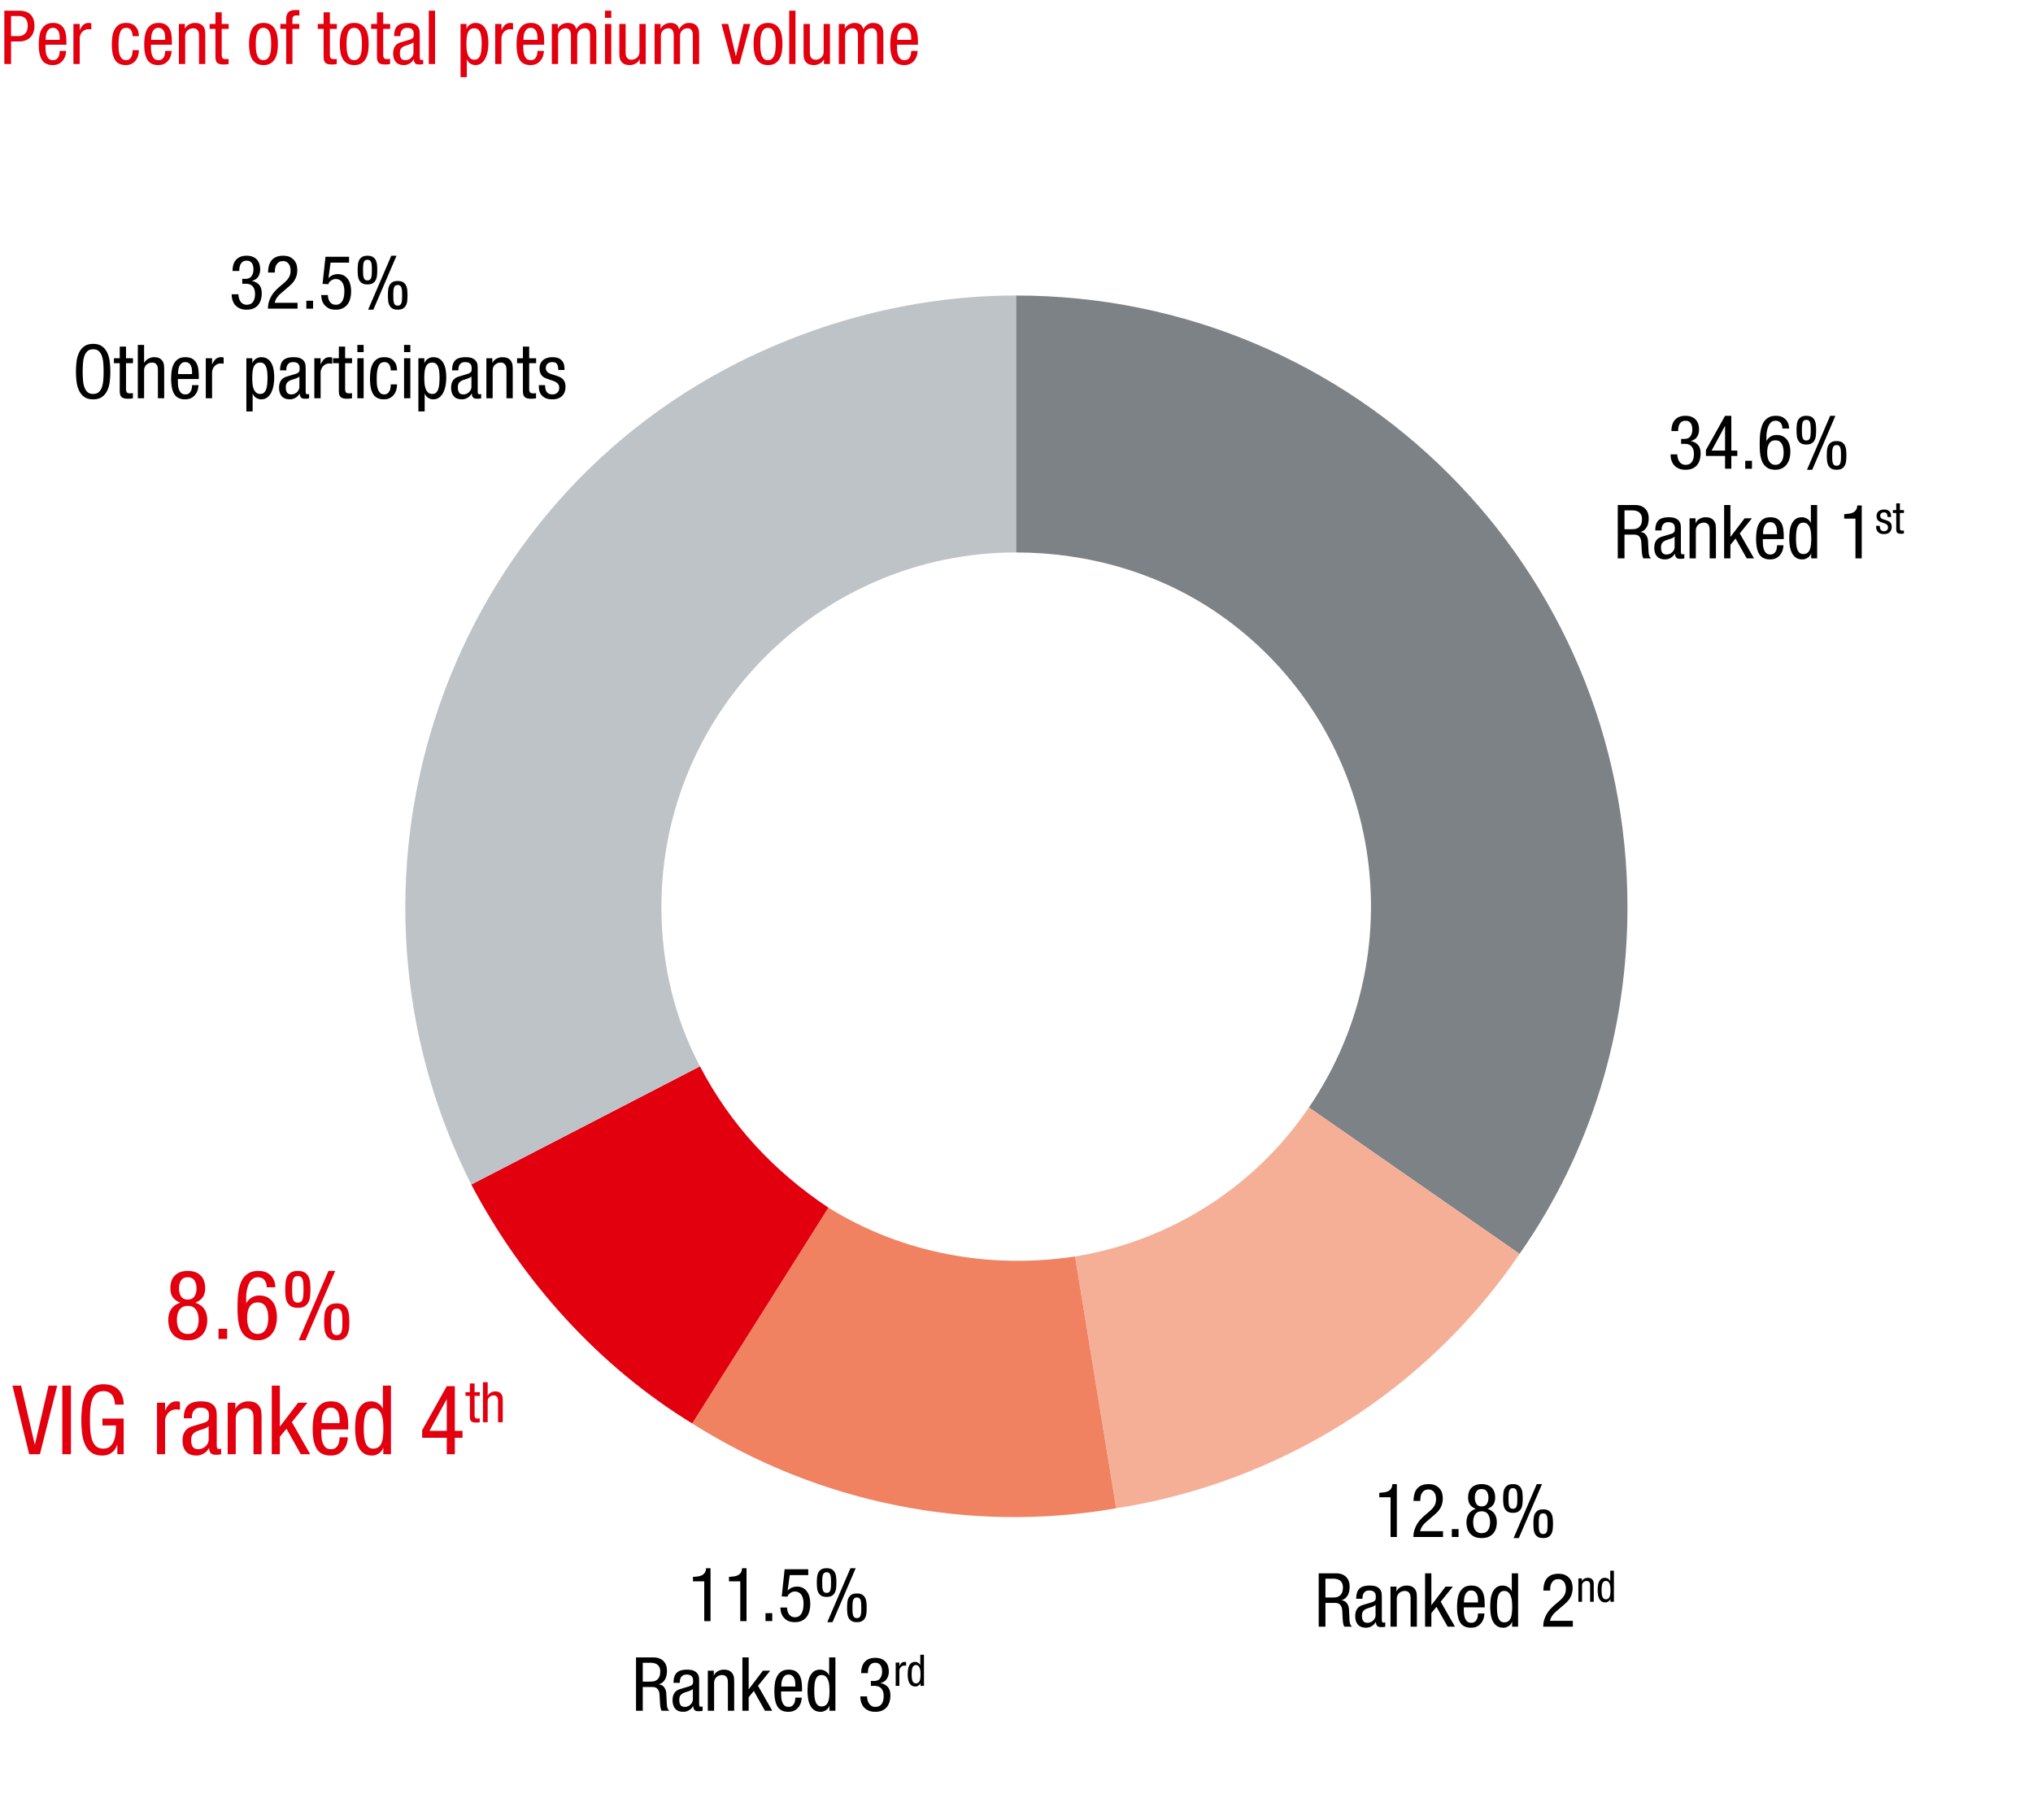
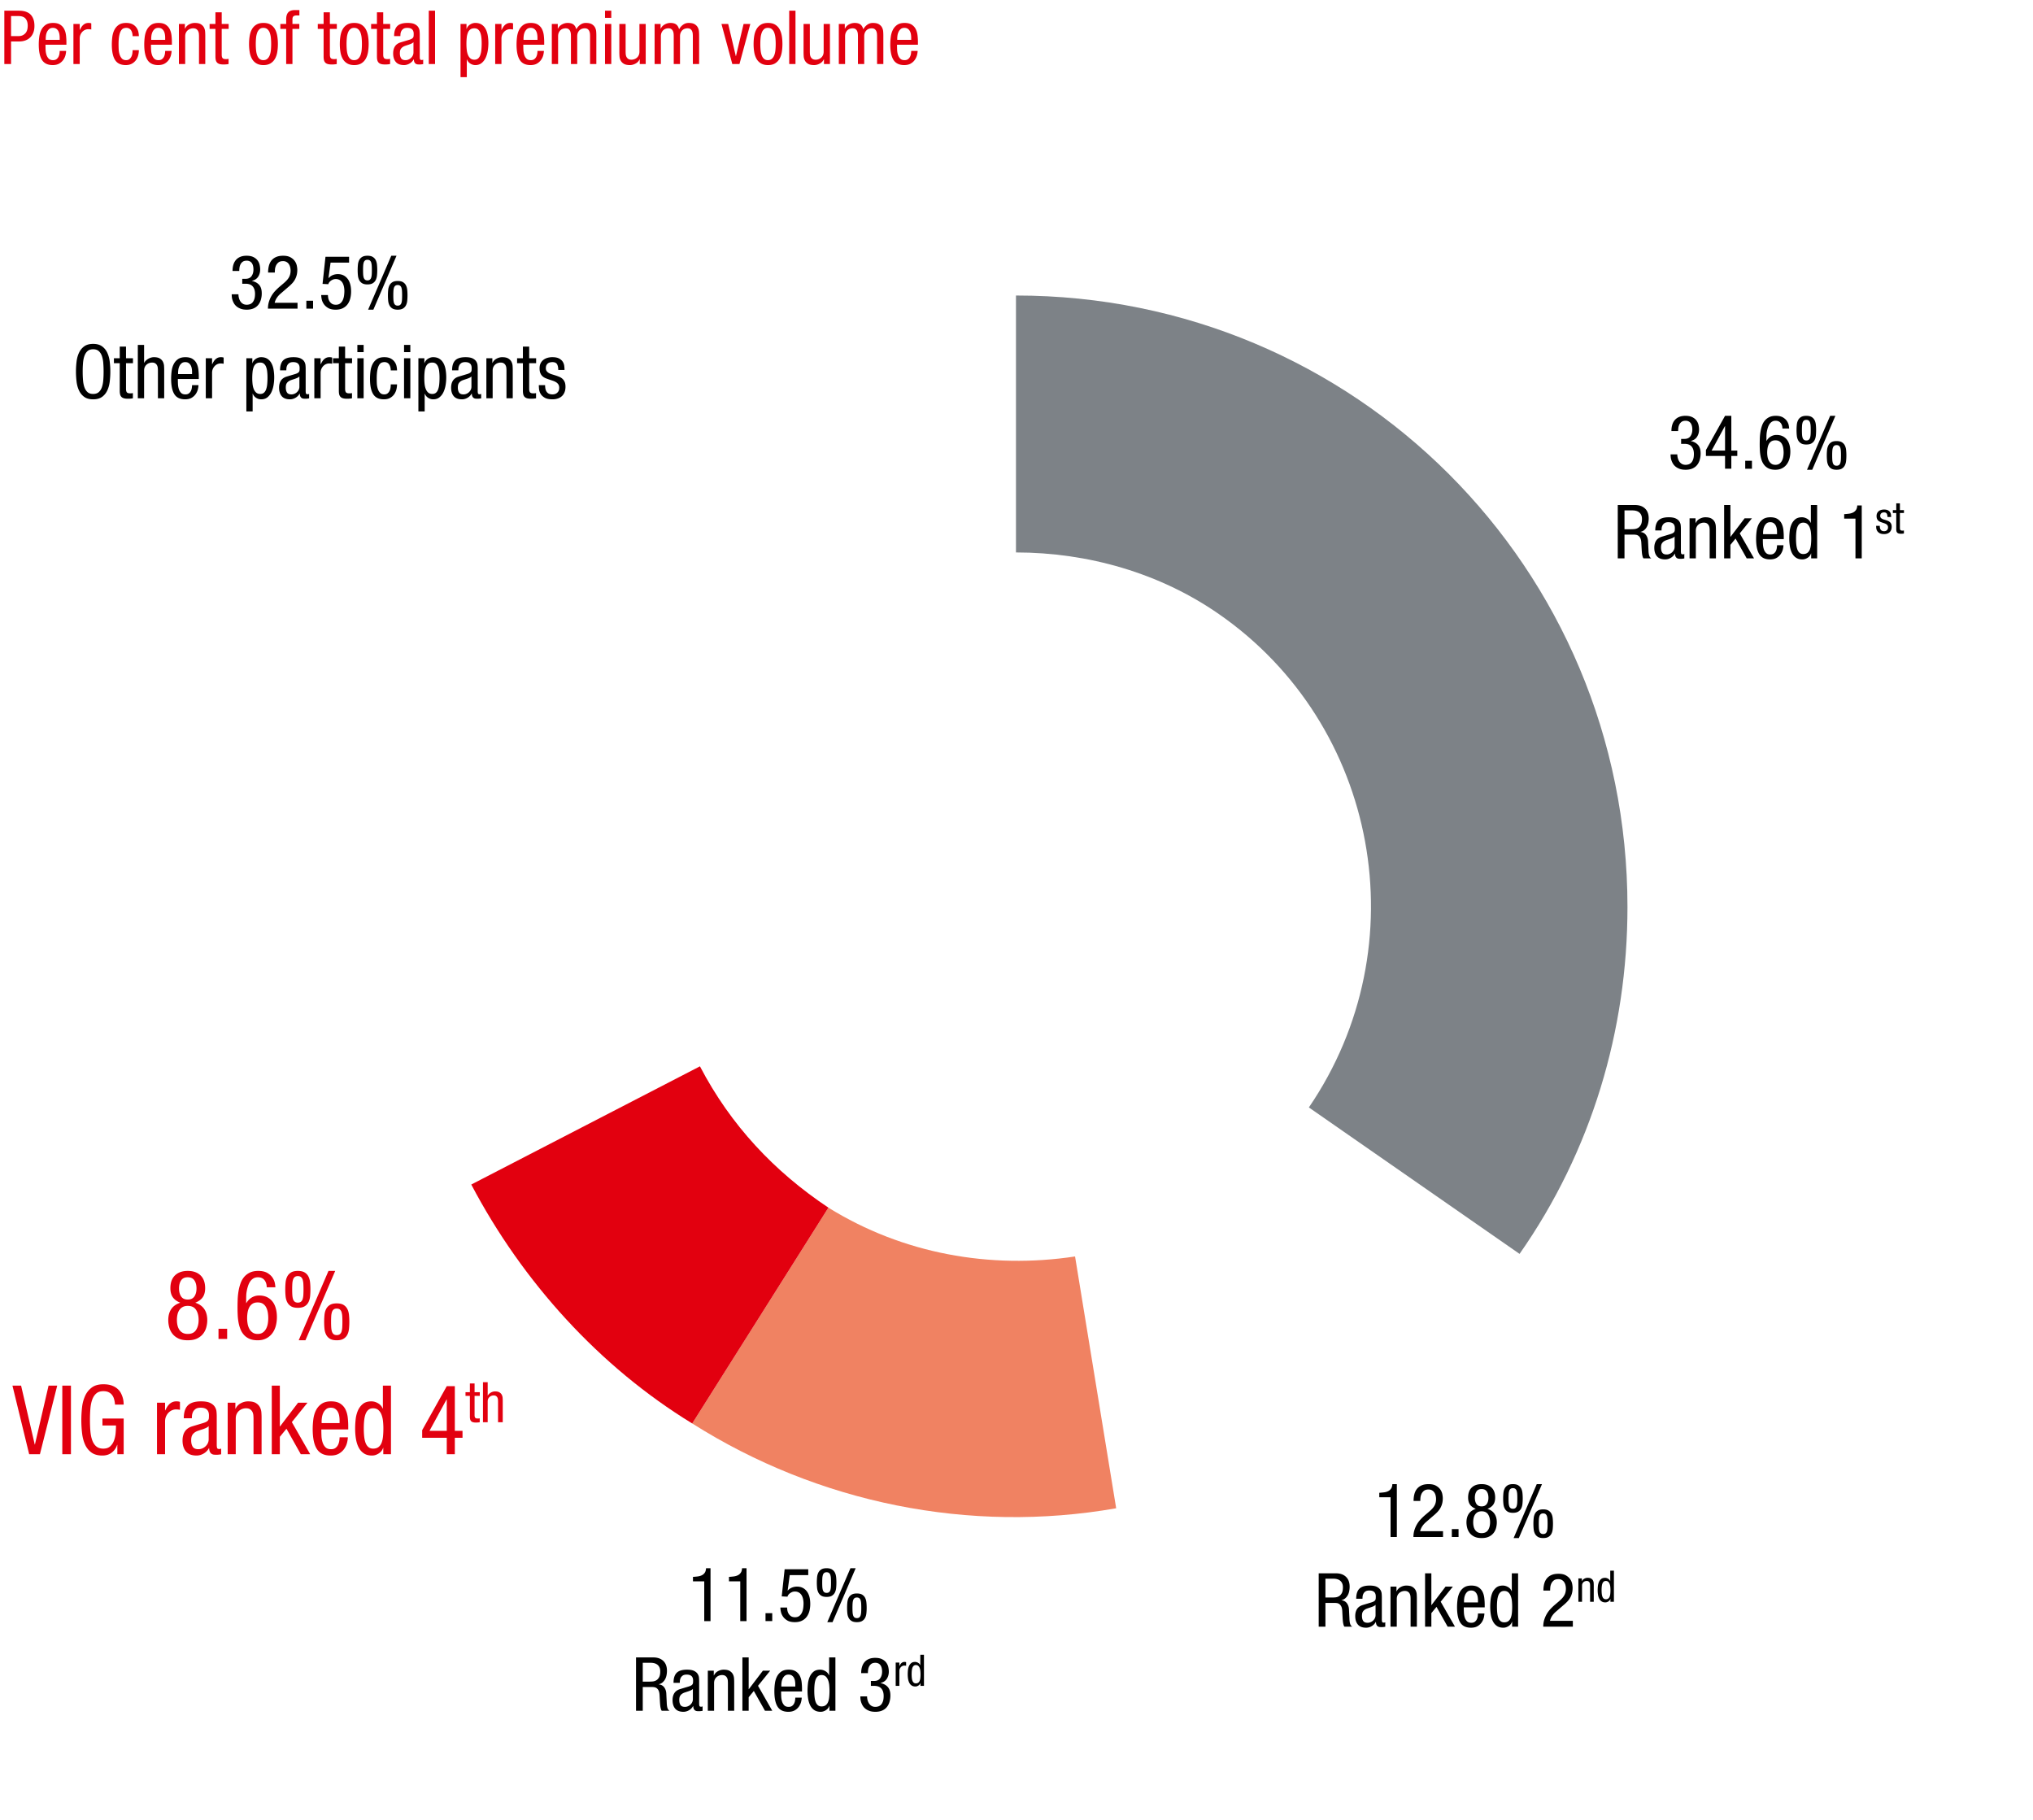
<svg xmlns="http://www.w3.org/2000/svg" width="381" height="341" viewBox="0 0 381 341">
  <g fill-rule="evenodd" data-name="Grafik">
    <path d="M190.4 55.38c63.56 0 114.6 51.04 114.6 114.599 0 23.112-6.741 45.743-20.223 65.003l-39.484-27.446c20.705-30.335 13-71.745-16.853-92.45-11.075-7.704-24.557-11.556-38.04-11.556" fill="#7d8287" />
-     <path d="M284.777 234.982c-17.335 25.52-44.78 42.855-75.597 47.67l-7.705-47.188c17.816-2.89 33.706-13 43.818-27.928" fill="#f5af96" />
    <path d="M209.18 282.652c-27.446 4.815-55.855-.963-79.45-15.89l25.52-40.447c13.964 8.667 30.336 11.556 46.225 9.149" fill="#f08262" />
    <path d="M129.73 266.762c-17.334-10.593-31.78-26.483-41.41-44.78l42.855-22.15c5.778 11.075 13.964 19.742 24.076 26.483" fill="#e2000f" />
-     <path d="M88.32 221.982c-28.408-56.337-6.259-125.674 50.078-154.083 16.371-8.186 34.187-12.52 52.003-12.52v48.151c-36.595 0-66.449 29.854-66.449 66.449 0 10.593 2.408 20.704 7.223 29.853" fill="#bec3c8" />
  </g>
  <g data-name="Text EN">
    <g fill="#e2000f">
      <path d="M31.536 247.408c0-1.692.75-2.784 2.25-3.276-.648-.264-1.119-.612-1.413-1.044s-.441-.99-.441-1.674c0-1.044.288-1.845.864-2.403.576-.558 1.374-.837 2.394-.837s1.818.28 2.394.837c.576.558.864 1.36.864 2.403 0 .684-.147 1.242-.441 1.674s-.765.78-1.413 1.044c1.5.492 2.25 1.584 2.25 3.276 0 .42-.057.852-.171 1.296s-.309.849-.585 1.215-.648.666-1.116.9c-.468.234-1.062.35-1.782.35s-1.314-.116-1.782-.35c-.468-.234-.84-.534-1.116-.9s-.47-.77-.585-1.215-.17-.876-.17-1.296zm1.62-.054c0 .384.038.735.115 1.053.077.318.198.594.363.828.165.234.374.417.628.55.253.131.562.197.928.197.72 0 1.238-.249 1.556-.747s.478-1.125.478-1.882c0-.755-.16-1.382-.478-1.88-.318-.497-.837-.747-1.556-.747-.366 0-.675.066-.928.198a1.752 1.752 0 00-.628.549 2.39 2.39 0 00-.363.837 4.506 4.506 0 00-.115 1.043zm2.034-7.992c-.576 0-.993.196-1.25.585s-.388.89-.388 1.503c0 .612.13 1.113.387 1.503s.675.585 1.251.585c.564 0 .977-.195 1.242-.585s.396-.891.396-1.503c0-.612-.132-1.113-.396-1.503s-.678-.585-1.242-.585zM40.95 249.01h1.62v1.908h-1.62v-1.908zM49.985 241.234c0-.54-.14-.987-.423-1.341-.284-.354-.69-.53-1.22-.53-.341 0-.636.077-.883.233-.247.156-.45.36-.61.612s-.286.528-.38.828c-.094.3-.167.59-.22.873-.054.282-.086.54-.098.774a11.49 11.49 0 00-.017.513v1.008h.036c.06-.12.154-.26.285-.423a2.767 2.767 0 011.2-.847c.274-.101.583-.152.93-.152.548 0 1.028.099 1.44.297s.756.474 1.037.828c.28.354.489.78.625 1.278.138.498.207 1.042.207 1.63 0 .61-.076 1.184-.225 1.718-.15.534-.378.996-.685 1.386-.305.39-.683.696-1.133.918s-.97.333-1.557.333-1.089-.087-1.503-.26-.763-.415-1.044-.72a3.492 3.492 0 01-.666-1.054c-.162-.396-.285-.819-.37-1.269s-.138-.909-.161-1.377a26.282 26.282 0 01-.036-1.368c0-.48.008-.987.027-1.521.018-.534.068-1.059.152-1.575.084-.516.207-1.008.37-1.476s.387-.876.674-1.224a3.199 3.199 0 011.08-.837c.433-.21.954-.315 1.567-.315.731 0 1.314.133 1.746.396s.756.567.972.909c.215.342.354.684.414 1.026.06.342.09.585.09.73h-1.62zm-3.672 5.796c0 .336.03.678.09 1.026.058.348.164.666.318.954.152.288.356.522.61.702.253.18.574.27.963.27s.71-.09.963-.27c.254-.18.457-.414.61-.702s.259-.606.319-.954c.058-.348.087-.69.087-1.026s-.026-.677-.079-1.026c-.053-.348-.15-.666-.292-.954s-.341-.522-.6-.702c-.26-.18-.596-.27-1.008-.27-.413 0-.75.09-1.008.27-.26.18-.46.414-.601.702-.141.288-.239.606-.291.954a6.73 6.73 0 00-.08 1.026zM55.817 245.086c-.539 0-.965-.096-1.277-.288a1.891 1.891 0 01-.71-.765c-.163-.318-.266-.684-.308-1.098s-.062-.85-.062-1.305c0-.443.02-.876.062-1.296s.145-.79.307-1.107c.162-.318.399-.573.711-.765.312-.191.738-.288 1.277-.288.54 0 .966.097 1.279.288.312.192.549.447.71.765.163.318.264.687.307 1.107a13.333 13.333 0 010 2.6c-.043.415-.144.78-.306 1.1a1.891 1.891 0 01-.711.764c-.313.192-.739.288-1.279.288zm0-.972c.253 0 .45-.06.595-.18a1.02 1.02 0 00.315-.504 3.34 3.34 0 00.126-.784c.018-.305.027-.644.027-1.016s-.009-.711-.027-1.017a3.34 3.34 0 00-.126-.783 1.025 1.025 0 00-.315-.504c-.144-.12-.342-.18-.595-.18-.252 0-.449.06-.593.18-.144.12-.25.288-.315.504a3.34 3.34 0 00-.126.783c-.018.306-.027.645-.027 1.017s.009.71.027 1.016c.018.307.06.568.126.784.066.216.171.384.315.504s.341.18.593.18zm5.743-5.94h1.26l-5.58 12.996h-1.26l5.58-12.996zm1.547 12.996c-.54 0-.965-.096-1.277-.288-.312-.192-.549-.446-.71-.765s-.266-.684-.308-1.098-.062-.85-.062-1.305c0-.443.02-.876.062-1.296s.145-.79.307-1.107c.162-.318.399-.573.711-.765.312-.192.737-.288 1.277-.288s.966.096 1.279.288c.311.192.549.447.71.765.163.318.264.687.307 1.107a13.333 13.333 0 010 2.6c-.043.415-.144.78-.306 1.1s-.4.572-.711.764c-.313.192-.739.288-1.279.288zm0-.972c.252 0 .45-.06.595-.18a1.02 1.02 0 00.315-.504 3.34 3.34 0 00.126-.783c.018-.306.027-.645.027-1.017s-.009-.711-.027-1.017a3.34 3.34 0 00-.126-.783 1.025 1.025 0 00-.315-.504c-.144-.12-.343-.18-.595-.18s-.449.06-.593.18c-.144.12-.25.288-.315.504a3.34 3.34 0 00-.126.783c-.018.306-.027.645-.027 1.017s.009.71.027 1.017c.018.306.06.567.126.783.066.215.171.384.315.504s.341.18.593.18zM2.333 259.666h1.62l2.556 11.033h.037l2.556-11.033h1.619l-3.24 12.852H5.465l-3.132-12.852zM11.675 259.666h1.62v12.852h-1.62v-12.852zM21.557 263.23c-.025-.336-.077-.658-.156-.963s-.2-.574-.365-.801a1.795 1.795 0 00-.65-.549c-.267-.139-.602-.207-1.004-.207-.56 0-1.006.14-1.335.423s-.582.666-.759 1.151c-.176.487-.292 1.057-.347 1.71-.054.654-.082 1.354-.082 2.098s.027 1.443.081 2.096c.055.655.17 1.224.345 1.71.175.487.426.87.753 1.153.326.282.768.423 1.323.423.557 0 .992-.147 1.306-.442.314-.294.55-.656.707-1.089.157-.431.257-.9.3-1.403.042-.505.063-.973.063-1.404H19.2v-1.296h3.978v6.678h-1.188v-1.747h-.036a2.877 2.877 0 01-.972 1.414c-.48.39-1.08.585-1.8.585-.84 0-1.518-.187-2.034-.558a3.655 3.655 0 01-1.197-1.485c-.282-.619-.471-1.33-.567-2.133a21.084 21.084 0 010-4.906 6.966 6.966 0 01.594-2.15 3.92 3.92 0 011.26-1.539c.54-.39 1.254-.585 2.142-.585.612 0 1.13.078 1.557.233.425.157.78.358 1.062.604s.501.519.657.818c.156.301.273.592.35.873.079.283.127.54.145.775.018.233.027.404.027.512h-1.62zM29.423 262.87h1.512v1.44h.036c.108-.228.224-.444.35-.649a2.62 2.62 0 01.442-.54 1.816 1.816 0 011.296-.504c.3 0 .522.036.666.109v1.475l-.28-.045a3.837 3.837 0 00-.53-.026c-.192 0-.402.045-.63.135-.228.09-.441.227-.64.414s-.366.423-.503.71-.207.63-.207 1.027v6.102h-1.512v-9.649zM34.444 265.785c0-1.092.252-1.892.756-2.402s1.332-.766 2.485-.766c.731 0 1.295.097 1.692.288.395.193.686.433.872.721.187.288.294.59.324.908.03.319.045.604.045.856v5.382c0 .204.019.384.055.54.035.156.174.234.414.234.096 0 .17-.01.225-.027s.098-.04.134-.063v1.08c-.06.012-.174.03-.342.054a3.915 3.915 0 01-.54.036c-.143 0-.29-.007-.441-.019-.15-.011-.294-.056-.432-.134s-.252-.201-.341-.37-.142-.408-.154-.72h-.036c-.24.432-.573.771-.999 1.017s-.867.37-1.322.37c-.9 0-1.564-.252-1.99-.756s-.638-1.189-.638-2.052c0-.685.146-1.251.44-1.701s.753-.772 1.377-.963l2.034-.612c.277-.084.49-.171.64-.261a.93.93 0 00.323-.297.856.856 0 00.118-.378c.011-.145.017-.318.017-.522 0-.949-.515-1.422-1.548-1.422-.42 0-.74.08-.963.243s-.383.35-.486.566c-.101.217-.161.43-.18.64-.017.21-.027.356-.027.44v.09h-1.512zm4.662 1.477a1.726 1.726 0 01-.543.36c-.22.096-.45.183-.694.26s-.48.157-.712.234c-.231.078-.43.171-.596.28a1.632 1.632 0 00-.543.567c-.125.222-.188.543-.188.963 0 .504.099.906.294 1.206.196.3.549.45 1.06.45.249 0 .489-.048.72-.144a1.997 1.997 0 001.042-.981c.107-.223.16-.459.16-.712v-2.483zM42.67 262.87h1.44v1.134h.035c.205-.444.529-.786.973-1.026.444-.24.9-.36 1.367-.36.637 0 1.125.105 1.468.315.342.21.594.47.756.783.162.311.255.644.278.999.025.353.036.675.036.963v6.84h-1.511v-6.66c0-.18-.01-.384-.028-.613-.017-.227-.075-.44-.17-.639s-.24-.362-.432-.495c-.193-.132-.456-.197-.792-.197-.204 0-.417.035-.639.107-.222.073-.43.187-.62.342-.193.157-.35.358-.47.604s-.18.543-.18.89v6.66H42.67v-9.648zM58.133 272.518h-1.765l-2.681-4.77-1.243 1.512v3.258h-1.511v-12.852h1.511v7.65h.036l3.384-4.447h1.764l-2.934 3.637 3.439 6.012zM60.22 267.874c0 .372.009.773.026 1.205.018.433.085.835.203 1.206.117.372.296.682.537.928s.591.369 1.05.369c.352 0 .634-.081.845-.243.212-.162.374-.36.485-.595.112-.233.186-.48.22-.737s.054-.478.054-.657h1.547c0 .252-.044.573-.134.962-.09.391-.255.769-.495 1.134-.24.366-.57.679-.99.937s-.96.387-1.62.387c-1.188 0-2.044-.409-2.565-1.224-.523-.817-.783-2.059-.783-3.727 0-.6.039-1.209.117-1.827.078-.617.239-1.176.485-1.674s.595-.905 1.045-1.223c.45-.319 1.046-.478 1.79-.478.733 0 1.315.145 1.746.433.433.288.757.657.973 1.106.216.45.353.951.414 1.503.06.553.09 1.087.09 1.603v.612h-5.04zm3.42-1.188v-.522c0-.265-.024-.537-.07-.82s-.133-.536-.257-.765a1.575 1.575 0 00-.501-.558c-.212-.143-.483-.215-.811-.215-.388 0-.696.105-.926.314-.228.211-.402.453-.52.73-.117.276-.194.554-.229.837s-.053.495-.053.638v.36h3.367zM73.27 272.518h-1.44v-1.189h-.036c-.048.18-.135.358-.26.531a1.977 1.977 0 01-.47.46c-.185.132-.392.24-.62.324a2.114 2.114 0 01-.738.126c-.576 0-1.062-.124-1.458-.37a2.833 2.833 0 01-.973-1.035c-.252-.443-.434-.977-.548-1.601s-.171-1.315-.171-2.07c0-.505.03-1.053.09-1.647.06-.595.195-1.144.405-1.648s.515-.926.918-1.268.945-.514 1.629-.514c.431 0 .851.12 1.26.36s.696.57.864.99h.036v-4.301h1.512v12.852zm-5.094-4.825c0 .577.026 1.099.08 1.567s.145.864.276 1.187c.131.324.309.576.535.756.226.18.511.27.856.27.403 0 .733-.092.99-.279.254-.185.45-.446.587-.783.137-.335.229-.734.276-1.196s.072-.969.072-1.522c0-.467-.024-.926-.072-1.377s-.142-.854-.285-1.214-.339-.649-.588-.865c-.25-.216-.577-.323-.98-.323-.345 0-.63.09-.856.27-.226.18-.404.431-.535.755s-.222.72-.276 1.189c-.054.468-.08.99-.08 1.565zM83.728 259.773h1.511v8.37h1.44v1.296h-1.44v3.079h-1.511v-3.079h-4.609v-1.421l4.609-8.245zm-3.24 8.37h3.24v-5.885h-.037l-3.204 5.886zM88.059 259.262h.88v1.636h.977v.693h-.977v3.61c0 .224.04.385.117.483.076.098.23.147.46.147a2.005 2.005 0 00.39-.031v.723c-.056.014-.144.029-.263.042s-.27.02-.452.02c-.23 0-.42-.022-.566-.066a.759.759 0 01-.347-.21c-.084-.095-.141-.212-.173-.352s-.046-.3-.046-.483v-3.883h-.82v-.693h.82v-1.636zM90.514 259.03h.882v2.51h.02a1.16 1.16 0 01.236-.316 1.697 1.697 0 01.724-.414c.137-.039.268-.058.394-.058.364 0 .643.061.84.184s.338.274.43.456c.09.182.143.376.157.583.014.206.02.393.02.561v3.987h-.88v-3.882a4.97 4.97 0 00-.016-.357 1.027 1.027 0 00-.1-.373.739.739 0 00-.251-.288c-.113-.077-.267-.116-.462-.116-.12 0-.243.021-.373.063-.13.042-.25.109-.362.2-.112.09-.203.208-.273.351s-.104.316-.104.52v3.882h-.882v-7.493z" />
    </g>
    <path d="M258.49 279.751c.308-.019.607-.047.896-.084s.546-.112.77-.224c.224-.112.406-.27.546-.476.14-.205.219-.486.237-.84h.84v9.912h-1.175v-7.448h-2.114v-.84zM270.432 288.04h-5.544c0-.458.06-.883.18-1.275a5.167 5.167 0 011.147-2.009c.256-.276.522-.534.8-.777l.807-.686c.195-.168.373-.336.535-.504.164-.168.302-.345.418-.532.116-.187.204-.39.264-.609.06-.22.09-.464.09-.735 0-.205-.025-.415-.075-.63a1.76 1.76 0 00-.24-.574c-.11-.168-.256-.306-.44-.413s-.403-.161-.66-.161c-.375 0-.666.087-.872.26-.206.171-.36.373-.46.601s-.16.465-.179.707a7.925 7.925 0 00-.027.574h-1.26c0-.466.05-.893.153-1.28.104-.389.267-.72.49-.995a2.24 2.24 0 01.876-.644c.359-.154.79-.231 1.294-.231.57 0 1.03.098 1.38.294.35.196.62.432.812.707s.317.565.378.868c.06.304.09.563.09.777 0 .373-.04.71-.12 1.008-.079.3-.192.576-.337.833s-.327.5-.542.728c-.217.23-.466.46-.747.693l-1.41 1.218a3.731 3.731 0 00-.691.777c-.188.284-.32.59-.395.917h4.285v1.092zM272.084 286.555h1.26v1.484h-1.26v-1.484zM274.827 285.309c0-1.316.584-2.165 1.75-2.548-.504-.205-.87-.476-1.098-.812s-.343-.77-.343-1.302c0-.812.223-1.435.672-1.869.448-.434 1.068-.651 1.862-.651.793 0 1.414.217 1.861.651.449.434.672 1.057.672 1.87 0 .53-.114.965-.343 1.301s-.594.607-1.098.812c1.166.383 1.75 1.232 1.75 2.548 0 .327-.045.663-.133 1.008-.089.345-.241.66-.455.945a2.408 2.408 0 01-.868.7c-.365.183-.826.273-1.386.273-.56 0-1.023-.09-1.387-.273a2.404 2.404 0 01-.867-.7 2.63 2.63 0 01-.455-.945 4.044 4.044 0 01-.134-1.008zm1.26-.042c0 .298.03.572.09.819s.154.462.282.644c.128.182.291.325.488.427s.438.155.723.155c.559 0 .963-.195 1.21-.582.248-.387.372-.875.372-1.463 0-.588-.124-1.076-.372-1.463-.247-.387-.651-.581-1.21-.581-.285 0-.525.051-.723.154s-.36.245-.488.427-.223.4-.282.651-.09.523-.09.812zm1.583-6.216c-.448 0-.773.152-.973.455-.2.304-.302.693-.302 1.169 0 .476.101.866.302 1.169.2.303.525.455.973.455.438 0 .76-.152.966-.455.205-.303.307-.693.307-1.17 0-.475-.102-.864-.307-1.168-.206-.303-.528-.455-.966-.455zM283.535 283.503c-.42 0-.75-.074-.993-.224a1.47 1.47 0 01-.554-.595 2.385 2.385 0 01-.237-.854 9.904 9.904 0 01-.05-1.015c0-.345.017-.681.05-1.008.032-.327.111-.614.237-.86s.31-.447.554-.596c.242-.149.573-.224.993-.224.421 0 .752.075.994.224.243.149.428.348.554.595s.205.534.237.86c.034.328.05.664.05 1.01 0 .354-.016.692-.05 1.014a2.385 2.385 0 01-.237.854 1.47 1.47 0 01-.554.595c-.242.15-.573.224-.994.224zm0-.756c.196 0 .35-.047.463-.14a.801.801 0 00.244-.392c.052-.168.084-.371.099-.609.013-.238.02-.502.02-.79 0-.29-.007-.554-.02-.792a2.648 2.648 0 00-.099-.609.794.794 0 00-.244-.392c-.112-.093-.267-.14-.463-.14-.195 0-.35.047-.462.14a.794.794 0 00-.244.392 2.595 2.595 0 00-.099.61c-.013.237-.02.5-.02.79 0 .29.007.553.02.791.014.238.047.44.1.609.05.168.132.299.243.392.113.093.267.14.462.14zm4.467-4.62h.98l-4.34 10.108h-.98l4.34-10.108zm1.204 10.108c-.42 0-.752-.075-.994-.224-.243-.149-.428-.348-.554-.595s-.205-.532-.237-.854a9.917 9.917 0 01-.049-1.015c0-.345.016-.68.049-1.008.032-.326.111-.613.237-.861.126-.247.31-.446.554-.595.242-.15.573-.224.994-.224.42 0 .751.075.993.224.243.15.428.348.554.595.126.248.205.535.237.861.033.327.05.663.05 1.008 0 .355-.017.693-.05 1.015-.032.322-.111.607-.237.854s-.31.446-.554.595c-.242.15-.573.224-.993.224zm0-.756c.195 0 .35-.046.462-.14a.802.802 0 00.245-.392c.05-.168.084-.37.098-.61s.02-.5.02-.79c0-.29-.007-.553-.02-.791s-.047-.44-.098-.609a.81.81 0 00-.245-.392c-.112-.093-.267-.14-.462-.14-.196 0-.35.047-.463.14a.801.801 0 00-.244.392c-.052.168-.084.37-.099.609-.013.238-.02.502-.02.79 0 .29.007.554.02.792.015.238.047.441.099.61.05.167.133.298.244.39.112.095.267.141.463.141zM247.136 294.843h3.234c.793 0 1.42.22 1.876.658s.687 1.055.687 1.848c0 .271-.027.542-.078.812s-.136.52-.256.75c-.121.228-.28.428-.474.6s-.436.293-.724.358v.027c.436.047.773.23 1.01.546.235.319.368.692.396 1.12l.084 1.708c.008.28.027.51.055.687.029.177.066.324.113.44.045.118.1.208.16.274.061.065.129.121.203.168h-1.463a.633.633 0 01-.137-.252 3.188 3.188 0 01-.096-.371c-.028-.135-.048-.276-.062-.42s-.024-.277-.034-.4l-.084-1.553c-.027-.345-.09-.614-.189-.805a1.168 1.168 0 00-.357-.434c-.14-.098-.292-.159-.455-.182s-.324-.035-.483-.035h-1.666v4.452h-1.26v-9.996zm1.26 4.536h1.218c.177 0 .385-.009.623-.028a1.61 1.61 0 00.679-.21c.215-.121.395-.313.54-.575.144-.26.216-.633.216-1.119 0-.505-.153-.896-.462-1.177-.308-.279-.756-.42-1.344-.42h-1.47v3.529zM254.164 299.603c0-.85.196-1.472.588-1.87.393-.396 1.036-.594 1.933-.594.568 0 1.007.075 1.315.224.309.15.534.336.679.56.145.223.23.46.253.707.022.247.034.469.034.665v4.185c0 .16.014.3.042.42.028.122.136.183.322.183a.554.554 0 00.175-.021.442.442 0 00.105-.05v.84c-.047.01-.135.024-.266.043s-.27.028-.42.028c-.111 0-.226-.005-.343-.014-.116-.01-.228-.045-.336-.105s-.196-.157-.265-.287c-.07-.13-.11-.318-.12-.56h-.028c-.186.336-.445.6-.777.791a2.028 2.028 0 01-1.029.287c-.7 0-1.215-.196-1.546-.588-.333-.392-.498-.925-.498-1.596 0-.532.115-.973.343-1.323.229-.35.586-.6 1.071-.749l1.583-.476c.213-.066.38-.133.497-.203a.72.72 0 00.252-.23.676.676 0 00.09-.295c.01-.112.014-.247.014-.406 0-.737-.401-1.107-1.204-1.107-.326 0-.576.064-.75.19s-.298.272-.377.44c-.08.17-.126.334-.14.497a5.033 5.033 0 00-.021.344v.07h-1.176zm3.626 1.148c-.11.112-.252.205-.422.28-.17.074-.351.142-.54.202-.19.062-.374.122-.555.183-.18.06-.334.133-.463.217a1.27 1.27 0 00-.422.441c-.098.173-.146.422-.146.75 0 .39.076.703.229.937s.426.35.824.35c.193 0 .38-.038.56-.112.18-.075.34-.178.478-.309.139-.13.249-.282.332-.454a1.25 1.25 0 00.125-.553v-1.932zM260.59 297.335h1.12v.882h.028c.158-.345.41-.612.756-.798s.7-.28 1.065-.28c.494 0 .875.082 1.14.245s.462.366.588.61c.126.241.198.501.217.776.018.275.028.525.028.749v5.32h-1.176v-5.18c0-.14-.006-.299-.021-.476a1.365 1.365 0 00-.133-.497c-.074-.154-.186-.283-.336-.385s-.354-.155-.616-.155c-.158 0-.324.029-.497.084-.173.057-.333.146-.482.267s-.272.277-.365.469c-.094.191-.14.423-.14.693v5.18h-1.176v-7.504zM272.672 304.839H271.3l-2.086-3.71-.966 1.176v2.534h-1.177v-9.996h1.177v5.95h.027l2.633-3.458h1.371l-2.281 2.828 2.674 4.676zM274.324 301.227c0 .29.007.602.02.938s.067.648.158.938c.092.29.231.53.419.721.186.192.459.287.815.287.274 0 .494-.063.659-.19.164-.125.29-.28.376-.461s.144-.373.171-.574a3.9 3.9 0 00.042-.511h1.204c0 .196-.035.445-.105.749s-.198.598-.385.882a2.402 2.402 0 01-.77.727c-.326.202-.747.302-1.26.302-.924 0-1.589-.317-1.995-.952s-.61-1.6-.61-2.898c0-.466.03-.94.092-1.421.06-.48.187-.914.378-1.302.19-.388.462-.705.812-.952.35-.247.814-.371 1.393-.371.569 0 1.022.112 1.358.336.336.224.588.511.756.86s.275.74.322 1.17.07.845.07 1.246v.476h-3.92zm2.66-.924v-.407a3.82 3.82 0 00-.055-.636 1.889 1.889 0 00-.199-.595 1.221 1.221 0 00-.39-.435c-.165-.11-.375-.168-.631-.168-.302 0-.541.083-.72.246-.177.164-.312.352-.404.567s-.15.432-.178.65c-.027.22-.04.386-.04.497v.28h2.617zM284.501 304.839h-1.12v-.924h-.027c-.039.14-.106.277-.204.413a1.58 1.58 0 01-.364.357 2.025 2.025 0 01-.483.252 1.64 1.64 0 01-.573.098c-.449 0-.827-.096-1.135-.287a2.212 2.212 0 01-.756-.806c-.196-.344-.338-.76-.427-1.245s-.133-1.022-.133-1.61c0-.392.024-.82.07-1.281.047-.462.152-.889.315-1.282.163-.391.401-.72.714-.986.312-.267.735-.4 1.268-.4.335 0 .662.094.979.281s.541.443.672.77h.028v-3.346h1.176v9.996zm-3.962-3.752c0 .448.02.853.063 1.218.04.364.113.672.214.924s.24.448.416.587c.176.141.398.211.665.211.315 0 .572-.072.77-.217.198-.145.352-.348.458-.609.106-.262.178-.572.215-.931a11.544 11.544 0 000-2.254 3.6 3.6 0 00-.222-.945c-.111-.28-.264-.505-.458-.673s-.448-.252-.763-.252c-.267 0-.489.07-.665.21-.175.141-.314.336-.416.59-.101.251-.173.559-.214.923-.042.363-.063.77-.063 1.218zM294.763 304.839h-5.544c0-.457.06-.882.18-1.275a5.167 5.167 0 011.147-2.009c.256-.275.522-.534.8-.776l.807-.686c.195-.168.373-.336.535-.504.164-.168.302-.345.418-.532.116-.187.204-.39.264-.609.06-.22.09-.465.09-.735 0-.205-.024-.415-.075-.63a1.76 1.76 0 00-.24-.574c-.11-.168-.256-.306-.44-.413s-.403-.161-.66-.161c-.375 0-.666.086-.872.26-.206.171-.36.372-.46.6s-.16.466-.179.708a7.925 7.925 0 00-.027.574h-1.26c0-.467.05-.893.153-1.281.104-.388.267-.719.49-.994a2.24 2.24 0 01.876-.644c.359-.154.79-.231 1.295-.231.569 0 1.029.097 1.378.294.351.196.622.431.813.707s.317.565.378.868c.06.304.09.562.09.777 0 .373-.04.71-.12 1.008-.079.299-.192.576-.337.833s-.326.5-.542.728c-.217.23-.466.46-.747.693l-1.41 1.218a3.731 3.731 0 00-.691.777c-.187.284-.32.59-.394.917h4.284v1.092zM295.8 295.802h.653v.514h.017a.992.992 0 01.44-.465c.201-.109.408-.163.621-.163.288 0 .51.047.665.142.156.096.27.214.343.356s.115.293.126.453.017.305.017.436v3.102h-.686v-3.02c0-.082-.004-.175-.013-.278-.007-.103-.033-.2-.077-.29s-.11-.164-.196-.224-.206-.09-.358-.09a.95.95 0 00-.29.05.887.887 0 00-.282.154.788.788 0 00-.213.274.924.924 0 00-.08.404v3.02h-.686v-4.375zM302.46 300.177h-.653v-.54h-.016a.74.74 0 01-.12.242c-.056.079-.127.148-.211.208s-.178.108-.281.147a.984.984 0 01-.335.057c-.261 0-.482-.056-.661-.167s-.327-.269-.44-.47-.198-.443-.25-.726a5.227 5.227 0 01-.077-.939c0-.228.013-.477.04-.747.027-.268.089-.517.184-.746.095-.228.234-.42.417-.576.181-.154.427-.232.738-.232.196 0 .387.054.571.163.185.109.316.258.392.449h.016v-1.951h.686v5.828zm-2.31-2.188c0 .262.012.498.037.71.024.213.065.392.125.54.06.146.14.26.243.342a.604.604 0 00.387.122.745.745 0 00.449-.126.797.797 0 00.266-.355c.063-.153.105-.333.126-.543a6.786 6.786 0 000-1.314 2.09 2.09 0 00-.13-.55.986.986 0 00-.266-.393.657.657 0 00-.445-.147.604.604 0 00-.387.122.826.826 0 00-.243.343c-.06.148-.101.327-.125.54s-.037.449-.037.71z" />
    <g>
      <path d="M315.056 82.252h.608c.516 0 .894-.168 1.133-.504s.36-.751.36-1.246c0-.224-.024-.436-.07-.637a1.645 1.645 0 00-.212-.525 1.048 1.048 0 00-.39-.357 1.232 1.232 0 00-.59-.133c-.32 0-.572.067-.754.203a1.356 1.356 0 00-.418.497 1.95 1.95 0 00-.186.63 5.025 5.025 0 00-.04.602h-1.26c0-.42.05-.805.153-1.155s.261-.65.476-.903c.215-.252.488-.448.82-.588.33-.14.725-.21 1.182-.21.513 0 .936.082 1.267.245.332.163.593.371.784.623s.322.53.393.833c.069.303.104.595.104.875 0 .504-.124.952-.371 1.344-.247.392-.637.654-1.169.784v.028c.56.112 1.006.35 1.337.714.33.364.497.896.497 1.596a4.2 4.2 0 01-.175 1.239c-.117.378-.289.702-.517.973-.23.27-.52.48-.875.63-.356.149-.77.224-1.247.224-.448 0-.826-.058-1.134-.175-.308-.117-.567-.264-.777-.441s-.376-.376-.497-.595a3.203 3.203 0 01-.273-.637 2.812 2.812 0 01-.111-.553 4.418 4.418 0 01-.022-.357v-.126h1.26c0 .224.03.453.09.686s.151.446.275.637c.123.191.284.345.48.462.198.117.434.175.71.175.173 0 .354-.028.542-.084.188-.056.356-.159.502-.308.147-.15.269-.357.365-.623.096-.266.144-.61.144-1.03 0-.587-.143-1.049-.429-1.385-.286-.336-.733-.504-1.342-.504h-.623v-.924zM323.288 77.926h1.176v6.51h1.12v1.008h-1.12v2.394h-1.176v-2.394h-3.584v-1.106l3.584-6.412zm-2.52 6.51h2.52v-4.578h-.028l-2.491 4.578zM327.068 86.354h1.26v1.484h-1.26v-1.484zM334.04 80.306c0-.42-.11-.768-.33-1.043-.22-.275-.536-.413-.948-.413-.266 0-.495.06-.688.182a1.51 1.51 0 00-.473.476 2.737 2.737 0 00-.296.644c-.074.233-.13.46-.172.679a4.64 4.64 0 00-.075.602 9.433 9.433 0 00-.014.399v.784h.027c.047-.094.121-.203.223-.329.102-.126.23-.247.383-.364s.336-.215.55-.294c.212-.08.454-.12.723-.12.427 0 .8.078 1.12.232.32.154.59.369.807.644.218.275.38.607.487.994.107.387.16.81.16 1.267 0 .476-.058.922-.175 1.337a3.07 3.07 0 01-.532 1.078 2.525 2.525 0 01-.882.714c-.35.172-.754.259-1.211.259s-.847-.068-1.17-.203a2.298 2.298 0 01-.81-.56 2.71 2.71 0 01-.52-.82c-.125-.307-.221-.636-.287-.986s-.107-.707-.125-1.071a20.913 20.913 0 01-.028-1.064c0-.373.007-.768.02-1.183.015-.415.054-.824.12-1.225s.161-.784.287-1.148c.126-.364.3-.681.525-.952.224-.27.504-.488.84-.651.336-.163.742-.245 1.218-.245.57 0 1.022.103 1.358.308.336.205.588.44.756.707s.276.532.321.798c.047.266.07.455.07.567h-1.259zm-2.856 4.508c0 .261.023.527.069.798.046.27.128.518.247.742s.277.406.475.546.447.21.749.21.552-.07.75-.21c.196-.14.354-.322.473-.546s.202-.471.248-.742c.046-.27.069-.537.069-.798s-.02-.527-.062-.798a2.552 2.552 0 00-.226-.742 1.413 1.413 0 00-.468-.546c-.202-.14-.463-.21-.784-.21-.32 0-.582.07-.784.21-.202.14-.358.322-.467.546-.11.224-.186.471-.227.742-.042.27-.062.537-.062.798zM338.52 83.302c-.42 0-.751-.074-.994-.224a1.472 1.472 0 01-.553-.595 2.39 2.39 0 01-.238-.854 9.9 9.9 0 01-.05-1.015c0-.345.017-.681.05-1.008a2.4 2.4 0 01.238-.86c.126-.248.31-.447.553-.596.243-.15.574-.224.994-.224.42 0 .751.075.994.224.243.15.427.348.553.595a2.4 2.4 0 01.238.861c.033.327.049.663.049 1.008 0 .355-.016.693-.05 1.015a2.39 2.39 0 01-.237.854c-.126.247-.31.446-.553.595-.243.15-.574.224-.994.224zm0-.756c.196 0 .35-.046.462-.14a.795.795 0 00.245-.392c.051-.168.084-.37.098-.61.014-.237.02-.5.02-.79 0-.29-.006-.553-.02-.791a2.647 2.647 0 00-.098-.61.8.8 0 00-.245-.391c-.112-.094-.266-.14-.462-.14s-.35.046-.462.14a.8.8 0 00-.245.392 2.595 2.595 0 00-.098.609c-.014.238-.02.502-.02.79 0 .29.006.554.02.792s.047.44.098.609c.051.168.133.299.245.392.112.094.266.14.462.14zm4.466-4.62h.98l-4.34 10.108h-.98l4.34-10.108zm1.204 10.108c-.42 0-.752-.075-.994-.224a1.472 1.472 0 01-.553-.595 2.388 2.388 0 01-.238-.854 9.907 9.907 0 01-.049-1.015c0-.345.016-.681.05-1.008a2.4 2.4 0 01.237-.86c.126-.248.31-.447.553-.596.242-.15.574-.224.994-.224.42 0 .751.075.994.224.243.15.427.348.553.595a2.4 2.4 0 01.238.86c.033.328.05.664.05 1.009a9.9 9.9 0 01-.05 1.015 2.388 2.388 0 01-.238.854c-.126.247-.31.446-.553.595-.243.149-.574.224-.994.224zm0-.756c.196 0 .35-.047.462-.14a.802.802 0 00.245-.392c.051-.168.084-.371.098-.61.014-.237.02-.5.02-.79 0-.29-.006-.553-.02-.791a2.651 2.651 0 00-.098-.61.808.808 0 00-.245-.391c-.112-.093-.266-.14-.462-.14s-.35.047-.462.14a.8.8 0 00-.245.392 2.647 2.647 0 00-.098.609c-.014.238-.02.502-.02.79 0 .29.006.554.02.792s.047.441.098.61c.051.167.133.298.245.39.112.094.266.14.462.14zM303.182 94.642h3.234c.793 0 1.419.22 1.876.658s.687 1.054.687 1.847c0 .271-.027.542-.078.812-.05.271-.136.521-.256.75a2.13 2.13 0 01-.474.602 1.594 1.594 0 01-.724.356v.029c.436.047.773.228 1.01.546s.368.69.396 1.12l.084 1.708c.008.28.027.509.055.686s.066.324.112.44c.046.117.1.208.16.274.062.065.13.121.204.168h-1.463a.64.64 0 01-.137-.252c-.037-.112-.07-.236-.097-.371s-.047-.275-.061-.42c-.014-.145-.024-.278-.034-.4l-.084-1.553c-.028-.346-.091-.614-.189-.805a1.159 1.159 0 00-.357-.434c-.14-.098-.292-.159-.455-.182s-.324-.035-.483-.035h-1.666v4.452h-1.26v-9.996zm1.26 4.536h1.218c.177 0 .385-.01.623-.028.238-.02.464-.089.679-.21.215-.122.394-.313.539-.574s.217-.635.217-1.12c0-.504-.154-.896-.462-1.176-.308-.28-.756-.42-1.344-.42h-1.47v3.528zM310.21 99.402c0-.85.196-1.472.588-1.87.392-.396 1.036-.594 1.932-.594.569 0 1.008.075 1.316.224.308.149.534.336.679.56.145.224.23.46.253.707.022.247.034.468.034.665v4.186c0 .158.014.299.042.42.028.121.135.182.322.182a.586.586 0 00.175-.021.442.442 0 00.105-.05v.84a7.801 7.801 0 01-.266.043c-.131.018-.27.028-.42.028-.112 0-.226-.005-.343-.014-.116-.01-.229-.045-.336-.105s-.196-.157-.266-.287c-.07-.13-.11-.317-.119-.56h-.028c-.187.336-.445.6-.777.79-.331.192-.674.288-1.029.288-.7 0-1.216-.196-1.547-.588-.332-.392-.497-.924-.497-1.596 0-.532.115-.973.343-1.323s.586-.6 1.071-.75l1.582-.475c.214-.065.38-.133.497-.203.117-.07.2-.148.252-.232a.672.672 0 00.091-.293c.01-.112.014-.248.014-.406 0-.738-.401-1.106-1.204-1.106-.326 0-.576.063-.75.189s-.298.273-.377.44-.126.335-.14.498a5.014 5.014 0 00-.021.343v.07h-1.176zm3.626 1.148c-.11.112-.252.205-.422.28-.17.074-.351.142-.54.203-.19.06-.374.121-.555.182-.18.06-.334.133-.464.217a1.276 1.276 0 00-.421.44c-.098.173-.146.423-.146.75 0 .392.076.705.229.938.152.233.426.35.824.35.193 0 .38-.037.56-.112a1.565 1.565 0 00.81-.763c.084-.173.125-.357.125-.553v-1.932zM316.636 97.134h1.12v.882h.028c.158-.346.41-.612.756-.798s.7-.28 1.064-.28c.495 0 .875.082 1.141.245.266.163.462.366.588.609.126.243.198.501.217.777s.028.525.028.749v5.32h-1.176v-5.18c0-.14-.006-.299-.021-.476a1.36 1.36 0 00-.133-.497.98.98 0 00-.336-.385c-.15-.103-.354-.154-.616-.154-.158 0-.324.028-.497.084s-.333.144-.483.266c-.149.121-.271.278-.364.469-.094.191-.14.422-.14.693v5.18h-1.176v-7.504zM328.718 104.638h-1.372l-2.086-3.71-.966 1.176v2.534h-1.177v-9.996h1.177v5.95h.027l2.633-3.458h1.371l-2.281 2.828 2.674 4.676zM330.37 101.026c0 .289.007.602.02.938s.067.648.158.938c.092.289.231.53.419.72.186.192.459.288.815.288.274 0 .493-.063.658-.19.165-.125.29-.28.377-.461s.144-.373.171-.574c.028-.201.042-.372.042-.511h1.203c0 .196-.034.446-.104.749s-.198.597-.385.882a2.414 2.414 0 01-.77.728c-.327.2-.747.3-1.26.3-.924 0-1.589-.316-1.995-.951s-.61-1.6-.61-2.898c0-.467.03-.94.092-1.421.06-.481.187-.915.378-1.302.19-.387.462-.705.812-.952.35-.247.814-.371 1.393-.371.569 0 1.022.112 1.358.336.336.224.587.51.755.86s.276.74.323 1.17.07.844.07 1.246v.476h-3.92zm2.66-.924v-.406c0-.205-.018-.418-.055-.637-.037-.22-.103-.418-.199-.595s-.226-.322-.39-.434c-.165-.113-.375-.168-.631-.168-.302 0-.541.081-.72.245-.178.163-.312.352-.404.567s-.15.431-.178.65-.04.385-.04.498v.28h2.617zM340.547 104.638h-1.12v-.924h-.028c-.038.14-.105.278-.203.412-.098.136-.22.255-.364.358a2.061 2.061 0 01-.483.252 1.651 1.651 0 01-.574.097c-.448 0-.826-.095-1.134-.286-.308-.192-.56-.46-.756-.805s-.338-.761-.427-1.246a8.964 8.964 0 01-.133-1.61c0-.392.024-.82.07-1.281.046-.462.152-.89.315-1.281s.401-.721.714-.987c.312-.266.735-.4 1.267-.4.336 0 .663.094.98.28s.54.444.672.77h.028v-3.345h1.176v9.996zm-3.962-3.752c0 .448.02.854.062 1.218.041.364.114.672.215.924s.24.448.416.588.398.21.665.21c.315 0 .572-.073.77-.217.198-.145.351-.348.458-.61.106-.26.178-.57.215-.93a11.615 11.615 0 000-2.255 3.613 3.613 0 00-.222-.944c-.111-.28-.264-.504-.458-.672s-.448-.252-.763-.252c-.267 0-.489.07-.665.21s-.314.336-.416.588-.174.56-.215.923c-.042.365-.062.77-.062 1.219zM345.615 96.35c.308-.019.607-.047.896-.084a2.38 2.38 0 00.77-.224c.224-.112.406-.271.546-.476.14-.206.219-.485.237-.84h.84v9.912h-1.175v-7.449h-2.114v-.84zM353.724 96.882c0-.278-.045-.49-.135-.636s-.26-.22-.51-.22c-.055 0-.123.006-.204.02a.666.666 0 00-.232.085.565.565 0 00-.193.2.695.695 0 00-.08.363c0 .131.03.237.093.319s.143.15.244.208.215.105.343.143.26.079.396.122c.131.044.26.091.388.143s.242.122.343.212.181.204.245.343c.062.139.094.317.094.535 0 .228-.037.428-.107.6s-.169.314-.294.428-.274.2-.449.257a1.791 1.791 0 01-.563.086c-.37 0-.657-.06-.86-.18s-.354-.262-.45-.428c-.095-.166-.15-.336-.167-.51s-.024-.319-.024-.433h.685c0 .13.01.257.032.38a.905.905 0 00.123.326c.06.095.143.17.25.225a.903.903 0 00.412.081c.053 0 .122-.008.204-.024a.679.679 0 00.44-.327.736.736 0 00.082-.375.65.65 0 00-.094-.364.8.8 0 00-.245-.236 1.657 1.657 0 00-.343-.16l-.387-.13a7.119 7.119 0 01-.392-.143 1.196 1.196 0 01-.348-.208.951.951 0 01-.244-.343 1.362 1.362 0 01-.093-.547c0-.2.036-.378.109-.53.074-.152.175-.279.303-.38.127-.1.275-.175.444-.224.169-.05.349-.074.54-.074.315 0 .562.05.741.147.18.098.314.218.4.36s.14.292.16.452c.018.161.028.306.028.437h-.685zM355.372 94.328h.686V95.6h.758v.539h-.758v2.807c0 .175.029.3.09.376.059.076.18.114.358.114a1.536 1.536 0 00.303-.024v.563c-.044.01-.113.021-.205.032-.092.011-.21.016-.351.016-.18 0-.326-.017-.44-.052a.582.582 0 01-.27-.164.599.599 0 01-.135-.273 1.725 1.725 0 01-.036-.376v-3.02h-.637v-.538h.637v-1.273z" />
    </g>
    <g>
      <path d="M45.4 52.252h.608c.515 0 .893-.168 1.133-.504s.359-.751.359-1.246c0-.224-.023-.436-.068-.637a1.645 1.645 0 00-.213-.525 1.048 1.048 0 00-.39-.357 1.232 1.232 0 00-.59-.133c-.32 0-.572.067-.755.203a1.356 1.356 0 00-.418.497 1.95 1.95 0 00-.185.63 5.025 5.025 0 00-.041.602h-1.26c0-.42.05-.805.153-1.155.104-.35.262-.65.477-.903.215-.252.487-.448.82-.588.33-.14.725-.21 1.182-.21.513 0 .935.082 1.267.245.332.163.592.371.784.623s.322.53.392.833c.07.303.105.595.105.875 0 .504-.124.952-.371 1.344-.247.392-.637.654-1.17.784v.028c.561.112 1.007.35 1.338.714.33.364.497.896.497 1.596a4.2 4.2 0 01-.175 1.239c-.117.378-.29.702-.518.973-.23.27-.52.48-.875.63-.355.149-.77.224-1.246.224-.448 0-.826-.058-1.135-.175-.307-.117-.566-.264-.776-.441s-.376-.376-.497-.595a3.203 3.203 0 01-.273-.637 2.812 2.812 0 01-.112-.553 4.418 4.418 0 01-.021-.357v-.126h1.26c0 .224.03.453.09.686s.15.446.275.637c.123.191.284.345.48.462.198.117.434.175.71.175.173 0 .354-.028.542-.084.188-.056.356-.159.502-.308.147-.15.269-.357.364-.623.097-.266.145-.61.145-1.03 0-.587-.144-1.049-.429-1.385-.286-.336-.733-.504-1.343-.504H45.4v-.924zM55.76 57.838h-5.544c0-.457.06-.882.18-1.274a5.167 5.167 0 011.147-2.01c.256-.274.522-.533.8-.776l.807-.686c.195-.168.373-.336.536-.504.163-.168.301-.345.418-.532.115-.187.203-.39.263-.61.06-.218.091-.463.091-.734 0-.205-.025-.415-.076-.63a1.76 1.76 0 00-.24-.574 1.295 1.295 0 00-.44-.413 1.288 1.288 0 00-.659-.16c-.376 0-.667.085-.873.258-.206.173-.36.373-.46.602-.1.229-.16.464-.179.707s-.027.434-.027.574h-1.26a5 5 0 01.153-1.281c.104-.387.267-.719.49-.994.225-.275.516-.49.876-.644.36-.154.79-.231 1.295-.231.569 0 1.029.098 1.379.294.35.196.62.432.812.707.191.275.317.565.378.868s.09.562.09.777c0 .373-.04.71-.12 1.008-.078.299-.192.576-.337.833s-.326.5-.542.728c-.217.229-.466.46-.747.693l-1.41 1.218a3.744 3.744 0 00-.69.777c-.188.285-.32.59-.395.917h4.284v1.092zM57.412 56.354h1.26v1.484h-1.26v-1.484zM60.996 48.122h4.424v1.092h-3.467l-.39 2.87.029.028c.204-.243.459-.427.765-.553s.627-.189.961-.189c.752 0 1.354.282 1.804.847.45.565.676 1.37.676 2.415 0 .467-.054.905-.161 1.316-.108.41-.276.77-.504 1.078s-.528.553-.897.735c-.368.182-.81.273-1.322.273-.588 0-1.06-.105-1.414-.315-.355-.21-.63-.462-.826-.756s-.324-.597-.385-.91a4.122 4.122 0 01-.092-.763h1.261c0 .13.016.299.048.504.032.206.1.406.206.602.105.196.257.364.454.504s.456.21.776.21c.34 0 .615-.086.826-.259s.373-.39.488-.651c.114-.262.19-.541.226-.84.038-.298.056-.574.056-.826 0-.27-.028-.541-.083-.812-.056-.27-.144-.511-.268-.721s-.292-.38-.502-.511a1.442 1.442 0 00-.772-.196c-.21 0-.401.04-.57.12-.17.078-.315.17-.434.272-.12.103-.212.21-.275.322-.065.112-.097.196-.097.252l-1.088-.056.547-5.082zM68.863 53.302c-.42 0-.75-.074-.993-.224a1.472 1.472 0 01-.554-.595 2.39 2.39 0 01-.237-.854 9.9 9.9 0 01-.05-1.015c0-.345.017-.681.05-1.008a2.4 2.4 0 01.237-.86c.126-.248.311-.447.554-.596.242-.15.573-.224.993-.224.421 0 .752.075.994.224.244.15.428.348.554.595a2.4 2.4 0 01.237.861c.034.327.05.663.05 1.008 0 .355-.016.693-.05 1.015a2.39 2.39 0 01-.237.854c-.126.247-.31.446-.554.595-.242.15-.573.224-.994.224zm0-.756c.197 0 .35-.046.463-.14a.795.795 0 00.244-.392c.052-.168.084-.37.099-.61.014-.237.02-.5.02-.79 0-.29-.006-.553-.02-.791a2.647 2.647 0 00-.099-.61.8.8 0 00-.244-.391c-.112-.094-.266-.14-.463-.14-.195 0-.35.046-.462.14a.8.8 0 00-.244.392 2.595 2.595 0 00-.098.609c-.014.238-.02.502-.02.79 0 .29.006.554.02.792.013.238.046.44.098.609.051.168.133.298.244.392.113.094.267.14.462.14zm4.467-4.62h.98l-4.34 10.108h-.98l4.34-10.108zm1.204 10.108c-.42 0-.752-.075-.994-.224a1.472 1.472 0 01-.554-.595 2.388 2.388 0 01-.237-.854 9.907 9.907 0 01-.049-1.015c0-.345.016-.681.049-1.008a2.4 2.4 0 01.237-.86c.126-.248.31-.447.554-.596.242-.15.573-.224.994-.224.42 0 .751.075.993.224.244.15.428.348.554.595a2.4 2.4 0 01.237.86c.034.328.05.664.05 1.009a9.9 9.9 0 01-.05 1.015 2.388 2.388 0 01-.237.854c-.126.247-.31.446-.554.595-.242.149-.573.224-.993.224zm0-.756c.195 0 .35-.047.462-.14a.802.802 0 00.245-.392c.051-.168.084-.371.098-.61.014-.237.02-.5.02-.79 0-.29-.006-.553-.02-.791a2.651 2.651 0 00-.098-.61.808.808 0 00-.245-.391c-.112-.093-.267-.14-.462-.14-.196 0-.35.047-.463.14a.8.8 0 00-.244.392 2.647 2.647 0 00-.098.609c-.014.238-.021.502-.021.79 0 .29.007.554.02.792.015.238.047.441.1.61.05.167.132.298.243.39.113.094.267.14.463.14zM17.456 64.446c.691 0 1.246.152 1.666.455s.747.702.98 1.197.387 1.052.462 1.673a15.74 15.74 0 010 3.745c-.075.616-.228 1.171-.461 1.666s-.561.894-.98 1.197c-.42.303-.976.455-1.667.455-.69 0-1.245-.152-1.666-.455-.42-.303-.746-.703-.98-1.197s-.387-1.05-.461-1.666a15.538 15.538 0 010-3.745c.074-.621.228-1.179.462-1.673s.56-.894.979-1.197c.42-.303.976-.455 1.666-.455zm0 1.008c-.435 0-.781.11-1.036.329-.256.219-.452.518-.59.896s-.227.821-.27 1.33a19.422 19.422 0 00-.064 1.63c0 .58.022 1.123.065 1.632.042.508.131.952.27 1.33s.333.676.589.896c.255.22.6.329 1.036.329s.781-.11 1.037-.33c.256-.219.452-.517.59-.895.137-.378.227-.822.27-1.33.042-.509.063-1.052.063-1.631s-.021-1.122-.063-1.631a5.212 5.212 0 00-.27-1.33c-.138-.378-.334-.677-.59-.896s-.601-.33-1.037-.33zM22.44 64.95h1.176v2.184h1.302v.924h-1.302v4.816c0 .298.052.513.155.644.102.13.307.196.616.196.13 0 .232-.005.307-.014l.21-.028v.966a3.2 3.2 0 01-.35.056 5.36 5.36 0 01-.602.028c-.307 0-.56-.03-.756-.091s-.35-.154-.462-.28-.19-.283-.231-.47-.063-.4-.063-.643v-5.18H21.35v-.924h1.091V64.95zM25.828 64.642h1.177v3.346h.027c.075-.15.18-.29.316-.42a2.297 2.297 0 01.966-.553c.181-.052.357-.078.525-.078.485 0 .858.083 1.12.246.26.163.452.366.573.608.121.244.192.502.21.778s.028.525.028.749v5.32h-1.175v-5.18c0-.14-.007-.299-.022-.476a1.36 1.36 0 00-.133-.497.98.98 0 00-.336-.385c-.149-.103-.354-.154-.616-.154-.158 0-.324.028-.497.084s-.333.144-.482.266c-.15.121-.272.278-.364.469-.094.191-.14.422-.14.692v5.18h-1.177v-9.995zM33.333 71.026c0 .289.007.602.02.938s.067.648.158.938c.092.289.231.53.419.72.186.192.459.288.815.288.274 0 .493-.063.658-.19.164-.125.29-.28.377-.461s.144-.373.171-.574c.028-.201.042-.372.042-.511h1.203c0 .196-.034.446-.104.749s-.198.597-.385.882a2.414 2.414 0 01-.77.728c-.327.2-.748.3-1.26.3-.924 0-1.59-.316-1.995-.951s-.61-1.6-.61-2.898c0-.467.03-.94.092-1.421.06-.481.187-.915.378-1.302.19-.387.462-.705.811-.952.351-.247.815-.371 1.394-.371.568 0 1.022.112 1.357.336.336.224.588.51.756.86s.276.74.323 1.17.07.844.07 1.246v.476h-3.92zm2.66-.924v-.406c0-.205-.018-.418-.055-.637-.037-.22-.103-.418-.199-.595s-.226-.322-.39-.434c-.165-.113-.375-.168-.631-.168-.302 0-.541.081-.72.245-.178.163-.312.352-.404.567s-.15.431-.178.65-.041.385-.041.498v.28h2.618zM38.567 67.134h1.177v1.12h.027a5.32 5.32 0 01.274-.504c.098-.159.212-.299.343-.42.13-.121.277-.217.441-.288.163-.07.352-.104.567-.104.233 0 .406.028.518.083v1.149a2.898 2.898 0 00-.63-.056c-.15 0-.313.035-.49.105-.178.07-.343.177-.497.322a1.82 1.82 0 00-.392.553c-.107.224-.16.49-.16.798v4.746h-1.178v-7.504zM46.169 67.134h1.12v.924h.028c.038-.14.106-.278.204-.413.097-.136.218-.254.364-.357.144-.103.305-.187.482-.252a1.66 1.66 0 01.574-.098c.449 0 .827.093 1.134.28.309.186.56.448.756.783.196.337.339.738.428 1.205a8.704 8.704 0 01.02 2.898 5.182 5.182 0 01-.384 1.323c-.182.406-.432.741-.75 1.008s-.718.399-1.204.399c-.336 0-.648-.094-.938-.28a1.602 1.602 0 01-.63-.77h-.027v3.318h-1.177v-9.968zm1.106 3.752c0 .364.019.72.056 1.07.037.35.11.666.222.946.11.28.263.504.457.672.194.168.448.252.762.252.269 0 .49-.07.666-.21.175-.14.314-.341.417-.602a3.85 3.85 0 00.214-.966c.041-.383.063-.817.063-1.302 0-.411-.022-.789-.063-1.134a3.45 3.45 0 00-.214-.89 1.368 1.368 0 00-.417-.573c-.175-.135-.397-.203-.666-.203-.323 0-.582.072-.776.217a1.394 1.394 0 00-.45.608 3.408 3.408 0 00-.215.932c-.037.359-.056.754-.056 1.183zM52.483 69.402c0-.85.197-1.472.588-1.87.393-.396 1.036-.594 1.933-.594.568 0 1.008.075 1.315.224.309.149.535.336.68.56.145.224.229.46.252.707.022.247.034.468.034.665v4.186c0 .158.015.299.042.42.028.121.136.182.322.182a.586.586 0 00.175-.021.442.442 0 00.106-.05v.84a7.801 7.801 0 01-.267.043c-.13.018-.27.028-.42.028-.111 0-.225-.005-.343-.014-.116-.01-.228-.045-.336-.105s-.196-.157-.265-.287c-.07-.13-.11-.317-.12-.56h-.028c-.186.336-.445.6-.777.79-.331.192-.674.288-1.028.288-.7 0-1.216-.196-1.547-.588-.332-.392-.497-.924-.497-1.596 0-.532.114-.973.343-1.323s.585-.6 1.07-.75l1.583-.475c.214-.065.38-.133.497-.203.116-.07.2-.148.252-.232a.672.672 0 00.09-.293c.01-.112.014-.248.014-.406 0-.738-.401-1.106-1.204-1.106-.326 0-.576.063-.749.189s-.299.273-.378.44-.126.335-.14.498a5.014 5.014 0 00-.02.343v.07h-1.177zm3.626 1.148c-.11.112-.252.205-.422.28-.17.074-.351.142-.54.203-.189.06-.374.121-.554.182-.18.06-.334.133-.464.217a1.276 1.276 0 00-.422.44c-.098.173-.145.423-.145.75 0 .392.076.705.228.938.152.233.427.35.824.35.194 0 .381-.037.56-.112s.34-.177.478-.308.25-.282.332-.455c.084-.173.125-.357.125-.553V70.55zM58.91 67.134h1.176v1.12h.027a5.32 5.32 0 01.274-.504c.097-.159.212-.299.342-.42.131-.121.278-.217.442-.288.163-.07.351-.104.566-.104.234 0 .407.028.519.083v1.149a2.898 2.898 0 00-.63-.056c-.15 0-.314.035-.49.105-.178.07-.343.177-.497.322a1.82 1.82 0 00-.392.553c-.107.224-.161.49-.161.798v4.746h-1.177v-7.504zM63.502 64.95h1.176v2.184h1.301v.924h-1.301v4.816c0 .298.051.513.154.644.103.13.308.196.616.196.13 0 .233-.005.308-.014l.21-.028v.966a3.2 3.2 0 01-.35.056 5.36 5.36 0 01-.602.028c-.308 0-.56-.03-.756-.091s-.35-.154-.462-.28-.19-.283-.232-.47-.062-.4-.062-.643v-5.18H62.41v-.924h1.092V64.95zM66.973 64.642h1.175v1.344h-1.175v-1.344zm0 2.492h1.175v7.504h-1.175v-7.504zM73.231 69.416c0-.178-.02-.36-.062-.546a1.74 1.74 0 00-.193-.504 1.046 1.046 0 00-.36-.365 1.062 1.062 0 00-.562-.14c-.185 0-.363.034-.533.098-.171.066-.326.208-.464.428s-.25.534-.332.945c-.083.41-.125.957-.125 1.638 0 .242.006.531.02.868.014.336.068.658.16.966.092.308.233.569.422.784s.46.322.81.322c.25 0 .453-.06.61-.182.157-.122.281-.273.374-.456.092-.181.154-.382.187-.601.033-.22.048-.432.048-.637h1.176c0 .299-.039.611-.118.938-.08.326-.215.628-.406.903a2.31 2.31 0 01-.764.686c-.317.182-.709.272-1.176.272-.923 0-1.588-.316-1.995-.951-.405-.635-.608-1.6-.608-2.898 0-.467.03-.94.09-1.422.061-.48.187-.914.379-1.301s.462-.705.811-.952c.35-.247.815-.372 1.394-.372.512 0 .925.09 1.239.267a2.114 2.114 0 011.07 1.462c.057.286.084.535.084.75h-1.176zM75.723 64.642h1.175v1.344h-1.175v-1.344zm0 2.492h1.175v7.504h-1.175v-7.504zM78.41 67.134h1.12v.924h.029c.037-.14.105-.278.203-.413.097-.136.218-.254.364-.357.145-.103.306-.187.482-.252a1.66 1.66 0 01.575-.098c.448 0 .826.093 1.133.28.309.186.561.448.756.783.197.337.34.738.428 1.205a8.704 8.704 0 01.02 2.898 5.182 5.182 0 01-.384 1.323c-.182.406-.432.741-.75 1.008s-.718.399-1.203.399c-.336 0-.649-.094-.939-.28a1.602 1.602 0 01-.63-.77h-.027v3.318H78.41v-9.968zm1.107 3.752c0 .364.018.72.055 1.07.037.35.11.666.222.946.11.28.264.504.457.672.194.168.448.252.763.252.268 0 .49-.07.666-.21.175-.14.313-.341.416-.602a3.85 3.85 0 00.215-.966c.04-.383.062-.817.062-1.302 0-.411-.021-.789-.062-1.134a3.45 3.45 0 00-.215-.89 1.368 1.368 0 00-.416-.573c-.176-.135-.398-.203-.666-.203-.324 0-.582.072-.777.217a1.394 1.394 0 00-.45.608 3.408 3.408 0 00-.215.932c-.037.359-.055.754-.055 1.183zM84.725 69.402c0-.85.196-1.472.588-1.87.392-.396 1.036-.594 1.932-.594.568 0 1.008.075 1.316.224.308.149.534.336.678.56.146.224.23.46.253.707.023.247.034.468.034.665v4.186c0 .158.015.299.042.42.029.121.136.182.323.182a.586.586 0 00.174-.021.442.442 0 00.106-.05v.84a7.801 7.801 0 01-.267.043c-.13.018-.27.028-.42.028-.11 0-.225-.005-.342-.014-.117-.01-.229-.045-.336-.105s-.197-.157-.266-.287c-.07-.13-.11-.317-.12-.56h-.027c-.187.336-.446.6-.778.79-.33.192-.674.288-1.028.288-.7 0-1.216-.196-1.547-.588-.332-.392-.497-.924-.497-1.596 0-.532.114-.973.343-1.323s.586-.6 1.071-.75l1.582-.475c.214-.065.38-.133.497-.203.116-.07.2-.148.252-.232a.672.672 0 00.09-.293c.01-.112.015-.248.015-.406 0-.738-.402-1.106-1.205-1.106-.326 0-.576.063-.749.189s-.298.273-.377.44-.126.335-.14.498a5.014 5.014 0 00-.022.343v.07h-1.175zm3.626 1.148c-.11.112-.252.205-.422.28-.171.074-.352.142-.54.203-.19.06-.374.121-.555.182-.18.06-.334.133-.464.217a1.276 1.276 0 00-.422.44c-.097.173-.145.423-.145.75 0 .392.076.705.228.938.153.233.427.35.824.35.194 0 .381-.037.561-.112a1.565 1.565 0 00.81-.763c.084-.173.125-.357.125-.553V70.55zM91.15 67.134h1.12v.882h.029c.158-.346.41-.612.756-.798s.7-.28 1.064-.28c.494 0 .875.082 1.14.245.266.163.463.366.589.609.126.243.198.501.216.777s.029.525.029.749v5.32h-1.176v-5.18c0-.14-.007-.299-.021-.476a1.36 1.36 0 00-.133-.497.98.98 0 00-.336-.385c-.15-.103-.355-.154-.616-.154-.159 0-.325.028-.498.084s-.333.144-.482.266c-.15.121-.271.278-.364.469-.094.191-.14.422-.14.693v5.18H91.15v-7.504zM97.997 64.95h1.176v2.184h1.302v.924h-1.302v4.816c0 .298.052.513.154.644.103.13.308.196.616.196.13 0 .233-.005.308-.014l.21-.028v.966a3.2 3.2 0 01-.35.056 5.36 5.36 0 01-.602.028c-.308 0-.56-.03-.756-.091s-.35-.154-.462-.28-.19-.283-.231-.47-.063-.4-.063-.643v-5.18h-1.092v-.924h1.092V64.95zM104.62 69.332c0-.477-.078-.84-.232-1.092-.154-.252-.446-.378-.875-.378-.093 0-.21.012-.35.034-.14.024-.273.073-.4.147a.982.982 0 00-.328.344c-.093.154-.14.362-.14.623 0 .224.054.406.161.546s.247.258.42.357.368.18.588.245c.219.065.445.135.679.21.224.074.446.156.665.245.22.089.415.21.588.364.172.154.313.35.42.587.107.239.16.544.16.918 0 .392-.06.735-.181 1.029s-.29.539-.504.735a2.086 2.086 0 01-.77.44c-.3.099-.62.147-.966.147-.635 0-1.127-.102-1.477-.307-.35-.206-.607-.45-.77-.735a2.158 2.158 0 01-.288-.875 8.466 8.466 0 01-.041-.742h1.176c0 .223.019.44.056.65s.107.398.21.56c.102.164.245.292.427.386.182.093.418.14.707.14.093 0 .21-.014.35-.042.14-.028.278-.089.413-.182a1.18 1.18 0 00.343-.378c.093-.16.14-.373.14-.644 0-.252-.054-.46-.161-.623-.108-.164-.247-.299-.42-.406s-.368-.198-.588-.273l-.665-.224a12.402 12.402 0 01-.672-.245 2.045 2.045 0 01-.595-.357 1.621 1.621 0 01-.42-.588c-.107-.243-.16-.555-.16-.938 0-.345.062-.649.188-.91.126-.262.298-.478.518-.651.219-.173.474-.302.763-.386s.598-.126.924-.126c.54 0 .966.084 1.274.252.308.169.536.374.686.617s.24.502.273.777c.032.275.049.525.049.749h-1.176z" />
    </g>
    <g fill="#e2000f">
      <path d="M.812 2.002H3.36c.14 0 .315.005.525.014s.43.04.658.09c.228.053.457.137.686.253.229.117.434.283.616.497.182.215.329.485.441.812s.168.728.168 1.204c0 .467-.07.88-.209 1.239-.139.36-.336.663-.59.91-.256.248-.56.434-.912.56s-.737.189-1.155.189H2.072v4.228H.812V2.002zm1.26 4.76h1.47c.448 0 .835-.158 1.162-.476.326-.317.49-.807.49-1.47 0-.56-.135-1.001-.406-1.323-.27-.322-.714-.483-1.33-.483H2.072v3.752zM8.526 8.386c0 .29.007.602.02.938s.067.649.158.938c.092.29.232.53.42.72.186.192.458.288.814.288.274 0 .494-.063.659-.189.164-.126.29-.28.377-.462s.143-.373.17-.574c.028-.2.043-.371.043-.51h1.203c0 .195-.035.445-.105.748s-.198.597-.385.882a2.414 2.414 0 01-.77.728c-.326.2-.747.3-1.26.3-.924 0-1.589-.316-1.995-.95s-.61-1.601-.61-2.899c0-.467.03-.94.092-1.421.061-.48.187-.915.378-1.302.19-.387.462-.704.812-.952.35-.247.814-.371 1.393-.371.569 0 1.022.112 1.358.336.336.224.588.511.756.861s.275.74.322 1.17.07.844.07 1.245v.476h-3.92zm2.66-.924v-.406c0-.205-.018-.417-.055-.637-.036-.22-.103-.418-.198-.595s-.227-.322-.391-.434c-.165-.112-.375-.168-.63-.168-.303 0-.542.082-.72.245-.178.163-.313.352-.405.567s-.15.432-.178.651-.04.385-.04.497v.28h2.618zM13.76 4.494h1.178v1.12h.027a5.32 5.32 0 01.273-.504c.098-.158.212-.298.343-.42.13-.121.277-.217.441-.287.164-.07.352-.105.567-.105.233 0 .406.028.518.084V5.53a2.898 2.898 0 00-.63-.056c-.149 0-.313.035-.49.105-.177.07-.342.177-.497.322a1.82 1.82 0 00-.391.553c-.108.224-.161.49-.161.798v4.746H13.76V4.494zM24.85 6.776c0-.177-.02-.359-.063-.546a1.74 1.74 0 00-.193-.504 1.046 1.046 0 00-.36-.364 1.062 1.062 0 00-.562-.14c-.185 0-.362.033-.533.098-.171.065-.326.208-.464.427s-.25.534-.332.945c-.083.411-.125.957-.125 1.638 0 .243.007.532.02.868.014.336.068.658.16.966.092.308.233.57.422.784s.46.322.81.322c.25 0 .453-.06.61-.182.157-.121.282-.273.374-.455.092-.182.155-.383.187-.602.033-.219.049-.431.049-.637h1.175c0 .299-.039.611-.118.938-.08.327-.215.628-.406.903a2.31 2.31 0 01-.764.686c-.317.182-.709.273-1.175.273-.924 0-1.59-.317-1.996-.952-.405-.635-.608-1.6-.608-2.898 0-.467.03-.94.09-1.421.061-.48.187-.915.379-1.302s.462-.705.811-.952c.35-.247.815-.371 1.394-.371.513 0 .926.089 1.24.266a2.114 2.114 0 011.07 1.463c.056.285.083.535.083.749H24.85zM28.294 8.386c0 .29.007.602.02.938s.067.649.158.938c.091.29.231.53.419.72.186.192.459.288.815.288.274 0 .493-.063.658-.189.164-.126.29-.28.377-.462s.144-.373.171-.574c.027-.2.042-.371.042-.51h1.203c0 .195-.034.445-.104.748s-.198.597-.385.882a2.414 2.414 0 01-.77.728c-.327.2-.748.3-1.26.3-.924 0-1.59-.316-1.995-.95s-.61-1.601-.61-2.899c0-.467.03-.94.092-1.421.06-.48.187-.915.378-1.302.19-.387.462-.704.811-.952.351-.247.815-.371 1.394-.371.568 0 1.021.112 1.357.336.336.224.588.511.756.861s.276.74.323 1.17.07.844.07 1.245v.476h-3.92zm2.66-.924v-.406c0-.205-.018-.417-.056-.637-.036-.22-.102-.418-.198-.595s-.226-.322-.39-.434c-.165-.112-.375-.168-.631-.168-.302 0-.541.082-.72.245-.178.163-.312.352-.404.567s-.15.432-.178.651-.041.385-.041.497v.28h2.618zM33.528 4.494h1.12v.882h.029c.158-.345.41-.611.756-.798s.7-.28 1.064-.28c.494 0 .875.082 1.14.245.266.164.463.367.589.609.126.243.198.502.216.777s.029.525.029.75v5.319h-1.176v-5.18c0-.14-.007-.298-.022-.476a1.36 1.36 0 00-.132-.497.98.98 0 00-.336-.385c-.15-.103-.355-.154-.617-.154-.158 0-.324.028-.497.084s-.333.145-.482.266c-.15.121-.271.278-.364.469-.094.191-.14.422-.14.693v5.18h-1.177V4.494zM40.375 2.31h1.176v2.184h1.302v.924H41.55v4.816c0 .299.052.514.154.644.103.13.308.196.616.196.13 0 .233-.005.308-.014.074-.01.144-.018.21-.028v.966a3.2 3.2 0 01-.35.056 5.36 5.36 0 01-.602.028c-.308 0-.56-.03-.756-.09s-.35-.155-.462-.281-.19-.282-.231-.469-.063-.401-.063-.644v-5.18h-1.092v-.924h1.092V2.31zM46.675 8.246c0-.532.039-1.036.119-1.512.079-.476.219-.894.42-1.253.2-.359.475-.646.826-.86.35-.216.795-.323 1.337-.323.541 0 .986.107 1.337.322.35.215.625.502.826.861.2.36.34.777.42 1.253.079.476.118.98.118 1.512s-.039 1.036-.118 1.512c-.08.476-.223.894-.428 1.253s-.48.646-.825.861c-.346.214-.79.322-1.33.322-.542 0-.987-.108-1.337-.322a2.314 2.314 0 01-.826-.86 3.834 3.834 0 01-.42-1.254c-.08-.476-.12-.98-.12-1.512zm2.674 3.024c.302 0 .55-.082.742-.245.192-.163.343-.382.453-.658.11-.275.183-.595.22-.959.036-.364.054-.751.054-1.162 0-.401-.018-.786-.054-1.155a3.763 3.763 0 00-.213-.966 1.586 1.586 0 00-.447-.658c-.192-.163-.444-.245-.755-.245-.293 0-.532.082-.714.245a1.66 1.66 0 00-.433.658 3.763 3.763 0 00-.213.966c-.036.369-.054.754-.054 1.155 0 .41.018.798.054 1.162.037.364.106.684.206.96s.245.494.433.657c.187.163.428.245.72.245zM53.633 5.418H52.54v-.924h1.092v-.882c0-.569.128-.999.385-1.288.256-.29.67-.434 1.239-.434h.853v1.008h-.546c-.251 0-.44.054-.566.161s-.19.292-.19.553v.882h1.289v.924h-1.288v6.58h-1.176v-6.58zM60.646 2.31h1.176v2.184h1.302v.924h-1.302v4.816c0 .299.052.514.155.644.102.13.307.196.616.196.13 0 .232-.005.307-.014.075-.01.145-.018.21-.028v.966a3.2 3.2 0 01-.35.056 5.36 5.36 0 01-.602.028c-.307 0-.56-.03-.756-.09s-.35-.155-.462-.281-.189-.282-.231-.469-.063-.401-.063-.644v-5.18h-1.091v-.924h1.091V2.31zM63.685 8.246c0-.532.039-1.036.119-1.512.079-.476.218-.894.42-1.253.2-.359.475-.646.826-.86.35-.216.795-.323 1.337-.323.54 0 .986.107 1.337.322.35.215.625.502.826.861.2.36.34.777.42 1.253.079.476.118.98.118 1.512s-.04 1.036-.118 1.512c-.08.476-.223.894-.428 1.253s-.48.646-.825.861c-.346.214-.79.322-1.33.322-.542 0-.988-.108-1.337-.322a2.314 2.314 0 01-.826-.86 3.834 3.834 0 01-.42-1.254c-.08-.476-.12-.98-.12-1.512zm2.673 3.024c.303 0 .55-.082.743-.245.192-.163.342-.382.453-.658.11-.275.182-.595.22-.959.036-.364.054-.751.054-1.162 0-.401-.018-.786-.055-1.155a3.763 3.763 0 00-.212-.966 1.586 1.586 0 00-.447-.658c-.192-.163-.444-.245-.756-.245-.293 0-.53.082-.713.245a1.66 1.66 0 00-.433.658 3.763 3.763 0 00-.213.966c-.036.369-.055.754-.055 1.155 0 .41.019.798.055 1.162.037.364.105.684.206.96s.245.494.433.657c.187.163.427.245.72.245zM70.642 2.31h1.175v2.184h1.302v.924h-1.302v4.816c0 .299.052.514.155.644.102.13.307.196.616.196.13 0 .232-.005.308-.014.074-.01.144-.018.21-.028v.966a3.2 3.2 0 01-.35.056 5.36 5.36 0 01-.603.028c-.307 0-.56-.03-.756-.09s-.35-.155-.461-.281-.19-.282-.232-.469-.062-.401-.062-.644v-5.18H69.55v-.924h1.092V2.31zM73.861 6.762c0-.849.197-1.472.588-1.869.393-.396 1.036-.595 1.933-.595.568 0 1.008.075 1.315.224.309.15.534.336.679.56.145.224.23.46.253.707.022.248.034.469.034.665v4.186c0 .159.015.299.042.42.028.122.136.182.322.182a.586.586 0 00.175-.02.442.442 0 00.106-.05v.84a7.801 7.801 0 01-.267.042c-.13.019-.27.028-.42.028-.111 0-.225-.005-.343-.014-.116-.01-.228-.045-.336-.105s-.196-.156-.265-.287c-.07-.13-.11-.317-.12-.56h-.028c-.186.336-.445.6-.777.791-.331.191-.674.287-1.028.287-.7 0-1.216-.196-1.547-.588-.332-.392-.497-.924-.497-1.596 0-.532.114-.973.342-1.323s.586-.6 1.072-.749l1.582-.476c.214-.065.38-.133.497-.203.116-.07.2-.147.252-.231a.672.672 0 00.09-.294c.01-.112.014-.247.014-.406 0-.737-.401-1.106-1.204-1.106-.326 0-.576.063-.749.19s-.299.272-.378.44-.126.334-.14.497a5.014 5.014 0 00-.02.343v.07H73.86zm3.626 1.148c-.11.112-.252.205-.422.28-.17.075-.351.143-.54.203-.19.061-.374.122-.554.182-.18.06-.334.133-.464.217a1.276 1.276 0 00-.422.44c-.098.174-.146.423-.146.75 0 .392.077.705.229.938.152.233.427.35.824.35.194 0 .381-.037.56-.112s.34-.177.478-.308.25-.282.332-.455c.084-.172.125-.357.125-.553V7.91zM80.357 2.002h1.176v9.996h-1.176V2.002zM86.307 4.494h1.12v.924h.028c.037-.14.106-.277.203-.413.098-.135.219-.254.364-.357.145-.103.306-.187.483-.252a1.66 1.66 0 01.574-.098c.448 0 .826.094 1.134.28.308.187.56.448.756.784.196.336.339.738.427 1.204a8.704 8.704 0 01.02 2.898 5.182 5.182 0 01-.384 1.323c-.181.406-.431.742-.749 1.008s-.719.399-1.204.399c-.336 0-.648-.093-.938-.28a1.602 1.602 0 01-.63-.77h-.028v3.318h-1.176V4.494zm1.106 3.752c0 .364.019.721.056 1.07.037.351.11.666.221.946.11.28.264.504.457.672.195.168.449.252.763.252.269 0 .49-.07.666-.21.175-.14.314-.34.416-.602a3.85 3.85 0 00.215-.966c.041-.383.063-.817.063-1.302 0-.41-.022-.789-.063-1.134a3.45 3.45 0 00-.215-.889 1.368 1.368 0 00-.416-.574c-.176-.135-.397-.203-.666-.203-.323 0-.582.072-.776.217a1.394 1.394 0 00-.45.609 3.408 3.408 0 00-.215.931c-.037.36-.056.754-.056 1.183zM92.803 4.494h1.176v1.12h.028a5.32 5.32 0 01.273-.504c.098-.158.212-.298.343-.42.13-.121.277-.217.441-.287.164-.07.352-.105.567-.105.233 0 .406.028.518.084V5.53a2.898 2.898 0 00-.63-.056c-.149 0-.313.035-.49.105-.177.07-.342.177-.497.322a1.82 1.82 0 00-.391.553c-.108.224-.162.49-.162.798v4.746h-1.176V4.494zM98.067 8.386c0 .29.007.602.02.938s.067.649.158.938c.092.29.232.53.42.72.186.192.458.288.814.288.274 0 .494-.063.659-.189.164-.126.29-.28.377-.462s.143-.373.17-.574c.028-.2.043-.371.043-.51h1.203c0 .195-.035.445-.105.748s-.198.597-.385.882a2.414 2.414 0 01-.77.728c-.326.2-.747.3-1.26.3-.924 0-1.589-.316-1.995-.95s-.61-1.601-.61-2.899c0-.467.03-.94.092-1.421.061-.48.187-.915.378-1.302.19-.387.462-.704.812-.952.35-.247.814-.371 1.393-.371.569 0 1.022.112 1.358.336.336.224.588.511.756.861s.275.74.322 1.17.07.844.07 1.245v.476h-3.92zm2.66-.924v-.406c0-.205-.018-.417-.055-.637-.036-.22-.103-.418-.198-.595s-.227-.322-.391-.434c-.165-.112-.375-.168-.63-.168-.303 0-.542.082-.72.245-.178.163-.313.352-.405.567s-.15.432-.178.651-.04.385-.04.497v.28h2.618zM103.415 4.494h1.12v.882h.028c.159-.345.41-.611.756-.798.345-.186.7-.28 1.064-.28.448 0 .8.091 1.057.273.257.182.446.488.567.917.168-.326.408-.607.722-.84.312-.233.665-.35 1.056-.35.495 0 .875.082 1.14.245.267.164.464.367.59.609.126.243.197.502.216.777.019.276.028.525.028.75v5.319h-1.176v-5.18c0-.14-.007-.298-.02-.476a1.598 1.598 0 00-.12-.497.94.94 0 00-.3-.385c-.136-.103-.326-.154-.568-.154-.14 0-.292.024-.455.07a1.248 1.248 0 00-.455.245c-.14.117-.257.273-.35.469-.093.196-.14.439-.14.728v5.18h-1.176v-5.18c0-.14-.007-.298-.02-.476a1.598 1.598 0 00-.12-.497.94.94 0 00-.3-.385c-.136-.103-.326-.154-.568-.154-.14 0-.292.024-.455.07a1.248 1.248 0 00-.455.245c-.14.117-.257.273-.35.469-.093.196-.14.439-.14.728v5.18h-1.176V4.494zM113.383 2.002h1.176v1.344h-1.176V2.002zm0 2.492h1.176v7.504h-1.176V4.494zM121.013 11.998h-1.12v-.882h-.028c-.159.345-.41.612-.757.798-.344.187-.699.28-1.063.28-.495 0-.875-.082-1.142-.245a1.562 1.562 0 01-.588-.61 1.95 1.95 0 01-.216-.776 11.243 11.243 0 01-.029-.749v-5.32h1.177v5.18c0 .14.007.299.02.476.015.178.06.343.133.497.076.154.185.283.33.385s.352.154.623.154c.159 0 .324-.028.497-.084s.334-.144.483-.266c.15-.121.27-.277.364-.469.093-.191.14-.422.14-.693v-5.18h1.176v7.504zM122.679 4.494h1.12v.882h.028c.158-.345.41-.611.756-.798.345-.186.7-.28 1.063-.28.449 0 .801.091 1.058.273.257.182.445.488.567.917.167-.326.408-.607.721-.84.313-.233.665-.35 1.057-.35.495 0 .875.082 1.14.245.267.164.463.367.59.609.125.243.197.502.216.777.019.276.027.525.027.75v5.319h-1.175v-5.18c0-.14-.007-.298-.02-.476a1.598 1.598 0 00-.12-.497.94.94 0 00-.3-.385c-.136-.103-.326-.154-.568-.154-.14 0-.292.024-.455.07a1.248 1.248 0 00-.455.245c-.14.117-.257.273-.35.469-.094.196-.14.439-.14.728v5.18h-1.176v-5.18c0-.14-.007-.298-.02-.476a1.598 1.598 0 00-.12-.497.94.94 0 00-.3-.385c-.136-.103-.326-.154-.568-.154-.14 0-.292.024-.455.07a1.248 1.248 0 00-.455.245c-.14.117-.257.273-.35.469-.094.196-.14.439-.14.728v5.18h-1.176V4.494zM135.208 4.494h1.26l1.428 6.02h.029l1.428-6.02h1.26l-2.031 7.504h-1.344l-2.03-7.504zM141.229 8.246c0-.532.039-1.036.119-1.512.079-.476.218-.894.42-1.253.2-.359.475-.646.826-.86.35-.216.795-.323 1.337-.323.54 0 .986.107 1.337.322.35.215.625.502.826.861.2.36.34.777.42 1.253.079.476.118.98.118 1.512s-.04 1.036-.118 1.512c-.08.476-.223.894-.428 1.253s-.48.646-.825.861c-.346.214-.79.322-1.33.322-.542 0-.988-.108-1.337-.322a2.314 2.314 0 01-.826-.86 3.834 3.834 0 01-.42-1.254c-.08-.476-.12-.98-.12-1.512zm2.673 3.024c.303 0 .55-.082.743-.245.192-.163.342-.382.453-.658.109-.275.182-.595.22-.959.036-.364.054-.751.054-1.162 0-.401-.018-.786-.055-1.155a3.763 3.763 0 00-.212-.966 1.586 1.586 0 00-.447-.658c-.192-.163-.444-.245-.756-.245-.293 0-.53.082-.714.245a1.66 1.66 0 00-.432.658 3.763 3.763 0 00-.213.966c-.036.369-.055.754-.055 1.155 0 .41.019.798.055 1.162.037.364.105.684.206.96s.245.494.433.657c.187.163.427.245.72.245zM147.905 2.002h1.176v9.996h-1.176V2.002zM155.535 11.998h-1.12v-.882h-.027c-.16.345-.411.612-.757.798-.345.187-.7.28-1.064.28-.495 0-.875-.082-1.141-.245a1.562 1.562 0 01-.588-.61 1.95 1.95 0 01-.217-.776 11.243 11.243 0 01-.028-.749v-5.32h1.177v5.18c0 .14.006.299.02.476.015.178.059.343.133.497.075.154.184.283.329.385s.352.154.623.154c.16 0 .324-.028.497-.084s.334-.144.483-.266c.15-.121.271-.277.365-.469.092-.191.14-.422.14-.693v-5.18h1.175v7.504zM157.201 4.494h1.12v.882h.029c.158-.345.41-.611.755-.798.345-.186.7-.28 1.064-.28.448 0 .8.091 1.058.273.256.182.445.488.566.917.168-.326.408-.607.722-.84.312-.233.665-.35 1.056-.35.495 0 .875.082 1.14.245.268.164.464.367.59.609.126.243.197.502.217.777.018.276.027.525.027.75v5.319h-1.176v-5.18c0-.14-.007-.298-.02-.476a1.598 1.598 0 00-.12-.497.94.94 0 00-.3-.385c-.136-.103-.325-.154-.568-.154-.14 0-.292.024-.455.07a1.248 1.248 0 00-.455.245c-.14.117-.257.273-.35.469-.093.196-.14.439-.14.728v5.18h-1.176v-5.18c0-.14-.007-.298-.02-.476a1.598 1.598 0 00-.12-.497.94.94 0 00-.3-.385c-.136-.103-.325-.154-.568-.154-.14 0-.292.024-.455.07a1.248 1.248 0 00-.455.245c-.14.117-.257.273-.35.469-.093.196-.14.439-.14.728v5.18h-1.176V4.494zM168.107 8.386c0 .29.007.602.02.938s.067.649.158.938c.092.29.232.53.42.72.186.192.458.288.815.288.273 0 .493-.063.658-.189.164-.126.29-.28.377-.462s.143-.373.17-.574c.028-.2.043-.371.043-.51h1.203c0 .195-.034.445-.105.748s-.198.597-.385.882a2.414 2.414 0 01-.77.728c-.326.2-.747.3-1.26.3-.924 0-1.589-.316-1.995-.95s-.61-1.601-.61-2.899c0-.467.03-.94.092-1.421.061-.48.187-.915.378-1.302.19-.387.462-.704.812-.952.35-.247.814-.371 1.393-.371.569 0 1.022.112 1.358.336.336.224.588.511.756.861s.275.74.322 1.17.07.844.07 1.245v.476h-3.92zm2.66-.924v-.406c0-.205-.018-.417-.055-.637-.036-.22-.103-.418-.198-.595s-.227-.322-.39-.434c-.166-.112-.376-.168-.632-.168-.302 0-.54.082-.72.245-.177.163-.312.352-.404.567s-.15.432-.178.651-.04.385-.04.497v.28h2.618z" />
    </g>
    <g>
      <path d="M129.87 295.51c.307-.018.606-.046.895-.083s.546-.113.77-.224c.224-.112.405-.27.546-.476.14-.206.219-.486.237-.84h.84v9.912h-1.176v-7.448h-2.113v-.84zM136.617 295.51c.308-.018.607-.046.896-.083s.546-.113.77-.224c.224-.112.405-.27.546-.476.14-.206.219-.486.237-.84h.84v9.912h-1.176v-7.448h-2.113v-.84zM143.463 302.314h1.26v1.485h-1.26v-1.485zM147.047 294.083h4.424v1.092h-3.467l-.39 2.87.029.028c.204-.243.459-.427.765-.553s.627-.189.961-.189c.752 0 1.354.282 1.804.847s.676 1.37.676 2.415c0 .467-.054.905-.161 1.316-.108.41-.276.77-.504 1.078a2.434 2.434 0 01-.897.735c-.368.182-.81.273-1.322.273-.588 0-1.06-.105-1.414-.315-.356-.21-.63-.462-.826-.756s-.325-.598-.385-.91a4.118 4.118 0 01-.092-.763h1.26c0 .13.016.299.049.504s.1.406.206.601c.105.197.257.365.454.504.197.141.456.211.776.211.34 0 .614-.087.825-.26.211-.171.373-.39.489-.65a2.98 2.98 0 00.226-.84 6.74 6.74 0 00.056-.826c0-.27-.028-.54-.083-.812-.056-.27-.145-.511-.269-.721s-.29-.38-.502-.51-.468-.197-.771-.197c-.211 0-.402.04-.57.119-.17.08-.315.17-.434.272-.12.104-.212.21-.275.323-.065.112-.097.196-.097.252l-1.088-.056.547-5.082zM154.914 299.263c-.42 0-.75-.075-.993-.224a1.47 1.47 0 01-.554-.596 2.385 2.385 0 01-.237-.853 9.904 9.904 0 01-.05-1.015c0-.346.017-.681.05-1.009.032-.326.111-.613.237-.86s.31-.446.554-.596c.242-.148.573-.223.993-.223.421 0 .752.075.994.223.243.15.428.349.554.596s.205.534.237.86c.033.328.049.663.049 1.01 0 .354-.016.692-.049 1.014a2.385 2.385 0 01-.237.853 1.47 1.47 0 01-.554.596c-.242.15-.573.224-.994.224zm0-.756c.196 0 .35-.047.463-.14a.801.801 0 00.244-.392c.052-.168.084-.371.099-.609.013-.238.02-.502.02-.79 0-.29-.007-.555-.02-.792a2.648 2.648 0 00-.099-.61.794.794 0 00-.244-.39c-.112-.095-.267-.141-.463-.141-.195 0-.35.046-.462.14a.794.794 0 00-.244.392 2.595 2.595 0 00-.099.61c-.013.236-.02.5-.02.79 0 .29.007.553.02.791.014.238.047.44.099.609.05.168.133.298.244.392.112.093.267.14.462.14zm4.467-4.62h.98l-4.34 10.108h-.981l4.34-10.108zm1.204 10.108c-.42 0-.752-.075-.994-.224-.243-.149-.428-.348-.554-.595s-.205-.532-.237-.854a9.917 9.917 0 01-.049-1.015c0-.345.016-.681.049-1.008.032-.326.111-.613.237-.861s.31-.446.554-.595c.242-.15.573-.224.994-.224.42 0 .75.074.993.224.243.15.428.347.554.594.126.249.205.536.237.862.033.327.05.663.05 1.008 0 .355-.017.693-.05 1.015-.032.322-.111.607-.237.854s-.31.446-.554.595c-.242.149-.573.224-.993.224zm0-.756c.195 0 .35-.047.462-.14a.802.802 0 00.245-.392c.05-.168.084-.371.098-.61s.02-.5.02-.79c0-.29-.007-.553-.02-.791s-.047-.44-.098-.609a.81.81 0 00-.245-.392c-.112-.093-.267-.14-.462-.14-.196 0-.35.047-.463.14a.801.801 0 00-.244.392c-.052.168-.084.37-.099.609-.013.238-.02.502-.02.79 0 .29.007.553.02.792.015.238.047.441.099.609.05.168.133.299.244.392.112.093.267.14.463.14zM119.196 310.603h3.235c.793 0 1.419.22 1.876.658s.686 1.054.686 1.847c0 .272-.026.542-.077.813s-.137.52-.257.749c-.12.228-.28.429-.473.601s-.436.292-.724.358v.027c.435.047.772.23 1.009.546.236.318.369.692.396 1.12l.084 1.708c.009.28.028.51.056.687.028.177.065.324.112.44.046.117.1.208.16.274.062.065.13.12.203.168h-1.462a.633.633 0 01-.137-.252 3.188 3.188 0 01-.097-.371c-.027-.135-.048-.276-.061-.42l-.035-.4-.084-1.553c-.027-.345-.09-.614-.188-.805a1.168 1.168 0 00-.357-.435c-.14-.097-.292-.158-.456-.181s-.324-.036-.482-.036h-1.666v4.453h-1.26v-9.996zm1.261 4.536h1.218c.177 0 .385-.01.623-.029a1.61 1.61 0 00.679-.21c.214-.12.394-.312.539-.574.144-.26.216-.634.216-1.119 0-.505-.153-.896-.461-1.177-.308-.279-.756-.42-1.344-.42h-1.47v3.529zM126.225 315.362c0-.848.196-1.471.588-1.869.392-.396 1.036-.595 1.932-.595.568 0 1.008.076 1.316.225.308.15.534.336.678.56.146.223.23.46.253.707.023.247.034.468.034.665v4.185c0 .16.015.3.042.42.029.122.136.183.323.183a.554.554 0 00.174-.022.442.442 0 00.106-.049v.84c-.047.01-.136.024-.267.042s-.27.029-.42.029c-.111 0-.225-.005-.342-.014-.117-.01-.229-.045-.336-.106s-.197-.156-.266-.287c-.07-.13-.11-.317-.12-.56h-.027c-.187.337-.446.6-.778.792a2.028 2.028 0 01-1.028.287c-.7 0-1.216-.196-1.547-.588-.332-.393-.497-.925-.497-1.597 0-.53.114-.972.343-1.322.228-.35.586-.6 1.071-.749l1.582-.477c.214-.065.38-.132.497-.203a.72.72 0 00.252-.23.676.676 0 00.09-.294c.01-.112.015-.247.015-.406 0-.738-.402-1.107-1.205-1.107-.326 0-.576.064-.749.19s-.298.272-.377.44c-.08.17-.126.334-.14.497a5.033 5.033 0 00-.022.344v.07h-1.175zm3.626 1.149c-.11.112-.252.205-.422.28-.171.074-.352.142-.54.202-.19.062-.374.122-.555.183-.18.06-.334.133-.464.217a1.27 1.27 0 00-.422.441c-.097.173-.145.422-.145.749 0 .392.076.704.228.938s.427.35.824.35c.194 0 .381-.038.561-.112.18-.075.339-.178.478-.309.138-.13.249-.282.332-.454a1.25 1.25 0 00.125-.554v-1.931zM132.65 313.095h1.12v.882h.029c.158-.345.41-.612.756-.798s.7-.28 1.064-.28c.494 0 .875.081 1.14.245s.463.366.589.609c.126.242.198.502.216.776.019.276.029.526.029.75v5.32h-1.176v-5.18c0-.14-.007-.299-.021-.477a1.365 1.365 0 00-.133-.497c-.075-.153-.187-.282-.336-.384s-.355-.155-.616-.155c-.159 0-.325.029-.498.084-.172.057-.333.146-.482.267s-.271.277-.364.469c-.094.191-.14.422-.14.693v5.18h-1.177v-7.504zM144.732 320.599h-1.372l-2.086-3.71-.965 1.175v2.535h-1.177v-9.996h1.177v5.95h.027l2.633-3.458h1.37l-2.28 2.828 2.673 4.676zM146.385 316.986c0 .29.007.603.02.939s.067.648.158.937c.091.29.231.53.418.722.187.191.46.287.816.287.273 0 .493-.063.658-.19.164-.125.29-.28.377-.461s.144-.373.17-.574a3.9 3.9 0 00.043-.511h1.203c0 .196-.034.445-.104.749s-.199.597-.385.882a2.402 2.402 0 01-.77.727c-.327.201-.748.302-1.26.302-.924 0-1.59-.317-1.996-.952s-.609-1.6-.609-2.899c0-.465.03-.94.092-1.42.06-.481.186-.915.378-1.302.19-.388.462-.705.811-.952.35-.248.815-.372 1.394-.372.568 0 1.021.113 1.357.336.336.225.588.512.756.862s.275.739.322 1.169.07.844.07 1.246v.475h-3.92zm2.66-.923v-.407a3.82 3.82 0 00-.056-.636 1.889 1.889 0 00-.198-.595 1.221 1.221 0 00-.39-.435c-.166-.111-.376-.168-.631-.168-.302 0-.541.082-.72.245-.178.164-.313.353-.404.568s-.15.431-.178.65c-.028.22-.041.386-.041.497v.28h2.618zM156.562 320.599h-1.12v-.924h-.028c-.038.14-.105.277-.203.413a1.58 1.58 0 01-.364.356 2.025 2.025 0 01-.484.252 1.64 1.64 0 01-.573.099c-.448 0-.826-.096-1.135-.287a2.212 2.212 0 01-.756-.806c-.196-.345-.337-.76-.426-1.245s-.133-1.022-.133-1.61c0-.392.023-.82.07-1.282.046-.461.152-.888.315-1.28s.401-.722.713-.987c.313-.267.736-.4 1.268-.4.336 0 .662.094.98.28s.54.444.671.77h.029v-3.345h1.176v9.996zm-3.962-3.752c0 .448.02.853.062 1.217.041.365.113.672.215.924s.24.449.416.588c.176.14.397.211.665.211.314 0 .571-.072.77-.218.198-.144.351-.347.458-.608.106-.262.177-.572.214-.932a11.544 11.544 0 000-2.254 3.6 3.6 0 00-.221-.944c-.112-.28-.264-.505-.458-.673s-.449-.252-.763-.252c-.268 0-.49.07-.665.21-.176.14-.314.336-.416.59-.102.251-.174.559-.215.923-.042.363-.062.77-.062 1.218zM163.21 315.013h.61c.515 0 .893-.168 1.132-.504s.36-.751.36-1.246c0-.224-.024-.437-.069-.637-.046-.201-.117-.376-.213-.525s-.226-.269-.39-.358a1.238 1.238 0 00-.59-.133c-.32 0-.571.069-.754.203-.183.136-.322.301-.418.498a1.95 1.95 0 00-.186.63 5.032 5.032 0 00-.04.602h-1.26c0-.42.05-.806.153-1.155.103-.35.262-.652.476-.904s.488-.447.82-.588c.33-.14.725-.21 1.182-.21.513 0 .936.083 1.267.246.332.163.593.37.784.623s.322.529.393.833c.07.303.104.594.104.875 0 .504-.124.952-.37 1.343-.248.393-.638.654-1.17.785v.028c.56.111 1.006.35 1.337.714s.497.895.497 1.596a4.2 4.2 0 01-.175 1.239c-.117.378-.289.702-.517.972-.23.272-.52.482-.875.63-.356.15-.77.225-1.246.225-.448 0-.826-.059-1.135-.175-.308-.117-.566-.264-.776-.441s-.376-.376-.497-.595a3.198 3.198 0 01-.274-.638 2.808 2.808 0 01-.111-.552 4.421 4.421 0 01-.022-.357v-.127h1.26c0 .225.03.453.09.687s.151.445.275.636c.123.192.284.346.48.462.198.118.434.176.71.176.174 0 .354-.028.543-.084.187-.057.355-.16.502-.308s.268-.357.364-.624c.097-.265.144-.608.144-1.029 0-.588-.143-1.05-.428-1.386-.286-.336-.734-.503-1.343-.503h-.623v-.924zM167.861 311.562h.686v.653h.016c.05-.104.102-.201.159-.294a1.2 1.2 0 01.2-.245.834.834 0 01.588-.229c.136 0 .236.017.302.05v.669a1.598 1.598 0 00-.367-.033.775.775 0 00-.286.061.921.921 0 00-.29.188c-.09.085-.166.192-.228.322-.063.131-.094.286-.094.466v2.767h-.686v-4.375zM173.158 315.937h-.653v-.54h-.016a.74.74 0 01-.119.242c-.057.079-.128.148-.212.208s-.178.108-.281.147a.984.984 0 01-.335.057c-.26 0-.481-.056-.661-.167s-.326-.269-.44-.47-.198-.443-.25-.726a5.227 5.227 0 01-.077-.939c0-.229.013-.478.04-.747.028-.269.09-.518.184-.746.096-.229.234-.421.417-.576.182-.155.428-.233.738-.233.196 0 .387.055.571.163.185.11.316.26.392.45h.017v-1.952h.685v5.829zm-2.31-2.188c0 .262.012.498.037.71.024.213.065.392.125.539.06.147.14.26.243.343a.604.604 0 00.388.122.745.745 0 00.448-.126.797.797 0 00.266-.356c.063-.152.105-.333.126-.543a6.786 6.786 0 000-1.313 2.09 2.09 0 00-.13-.55.986.986 0 00-.266-.393.657.657 0 00-.444-.147.604.604 0 00-.388.122.826.826 0 00-.243.343c-.06.147-.1.327-.125.539s-.036.45-.036.71z" />
    </g>
  </g>
</svg>